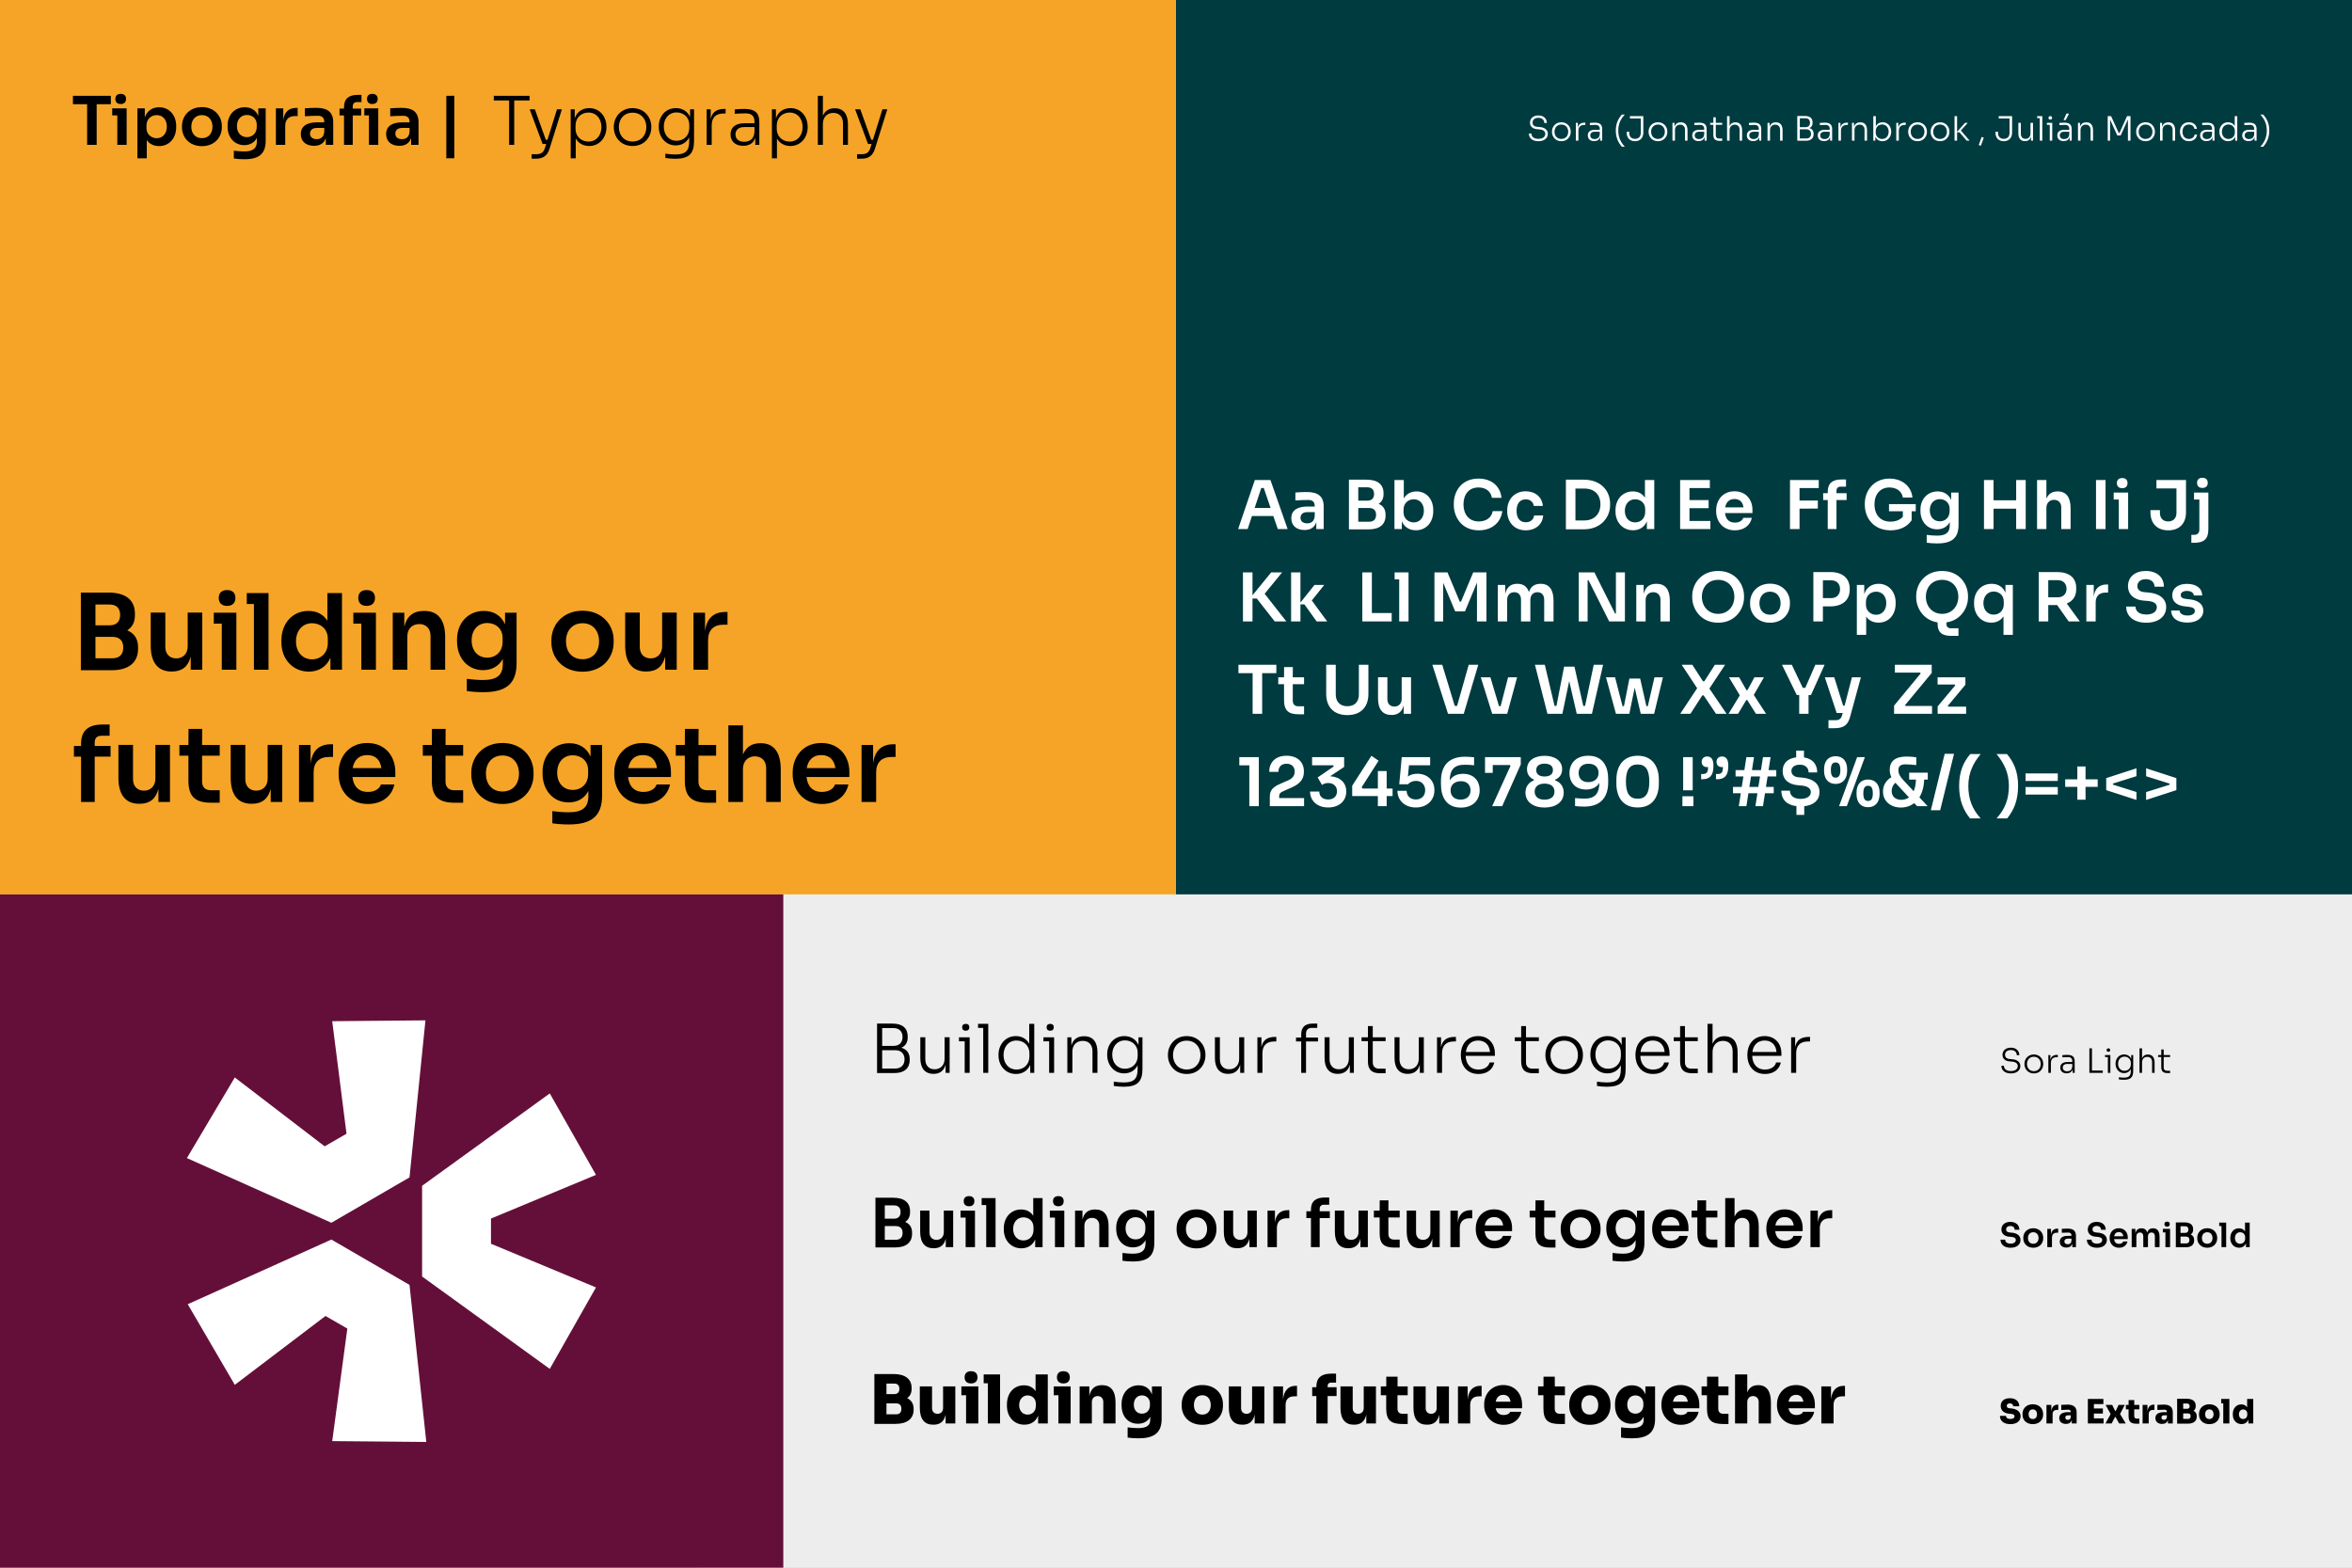
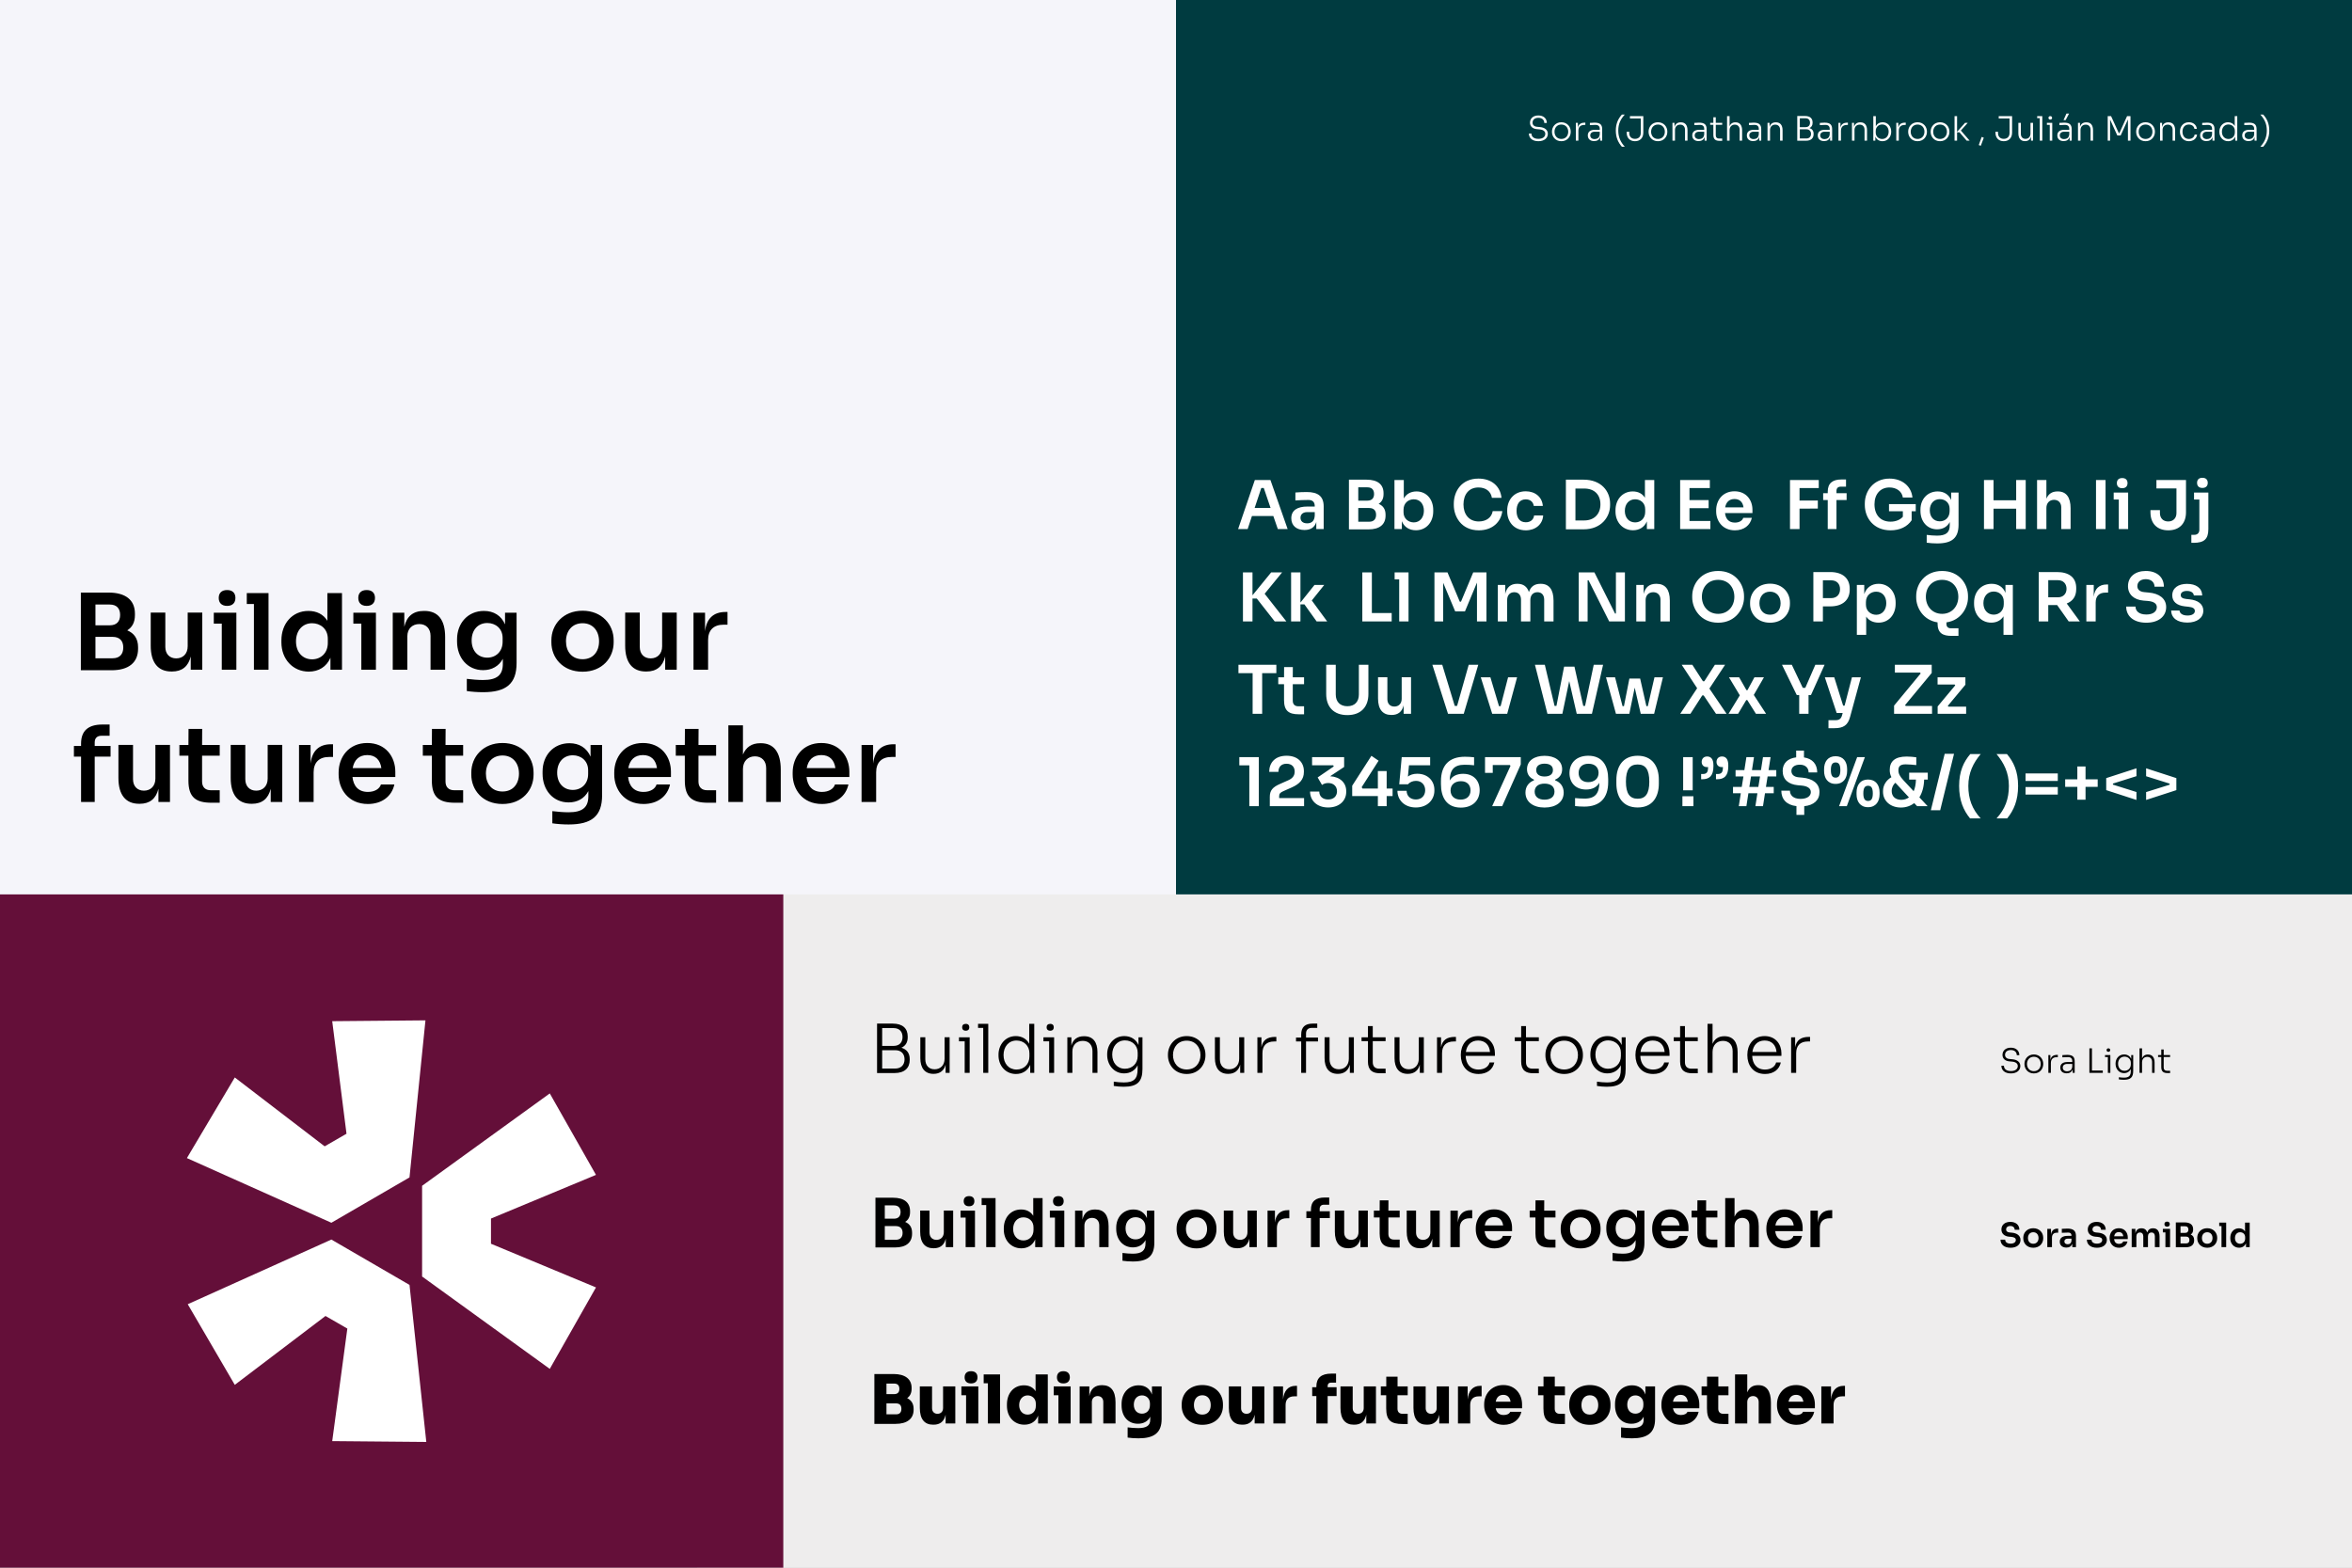
<svg xmlns="http://www.w3.org/2000/svg" width="1120" height="747" viewBox="0 0 1120 747" fill="none">
  <rect x="0" y="0" width="1120" height="747" fill="#808080" stroke="none" />
  <g clip-path="url(#clip0_1630_1023)">
    <rect width="1120" height="746.66" fill="white" />
    <path d="M1120 698.98H0V-0.02H1120V698.98Z" fill="#F5F5FA" />
    <mask id="mask0_1630_1023" style="mask-type:luminance" maskUnits="userSpaceOnUse" x="0" y="-1" width="1120" height="701">
      <path d="M1120 -0.396H0.096V699.604H1120V-0.396Z" fill="white" />
    </mask>
    <g mask="url(#mask0_1630_1023)">
      <path d="M1119.6 699.204H0.4V0.004H1119.6V699.204Z" stroke="#F5F5FA" stroke-miterlimit="10" />
    </g>
    <path d="M332 426V747H1120V426H332Z" fill="#EEEDED" />
    <path d="M560 158.98V425.98H1120V158.98H560Z" fill="#003B40" />
    <path d="M560 -22.02V278.061H1120V-22.02H560Z" fill="#003B40" />
-     <path d="M0 -0.02V425.98H560V-0.02H0Z" fill="#F6A427" />
    <path d="M0 425.98V746.98H373V425.98H0Z" fill="#640F39" />
    <path d="M732.568 67.252C729.624 67.252 728.04 65.701 728.04 63.572H729.256C729.256 64.916 730.168 66.132 732.568 66.132C734.776 66.132 735.848 65.076 735.848 63.733C735.848 62.612 734.952 61.797 733.192 61.636L731.848 61.508C729.848 61.349 728.568 60.197 728.568 58.437C728.568 56.437 730.056 54.996 732.552 54.996C735.064 54.996 736.584 56.468 736.584 58.565H735.368C735.368 57.3 734.536 56.117 732.552 56.117C730.632 56.117 729.784 57.205 729.784 58.437C729.784 59.492 730.536 60.276 731.96 60.389L733.304 60.517C735.656 60.724 737.064 61.925 737.064 63.733C737.064 65.796 735.336 67.252 732.568 67.252ZM743.5 67.252C740.604 67.252 739.036 65.013 739.036 62.852V62.629C739.036 60.437 740.684 58.228 743.5 58.228C746.332 58.228 747.964 60.437 747.964 62.629V62.852C747.964 65.013 746.396 67.252 743.5 67.252ZM743.5 66.18C745.596 66.18 746.78 64.629 746.78 62.74C746.78 60.821 745.532 59.316 743.5 59.316C741.468 59.316 740.236 60.821 740.236 62.74C740.236 64.629 741.42 66.18 743.5 66.18ZM750.411 66.981V58.517H751.371V60.885C751.675 59.221 752.731 58.42 754.651 58.42H754.923V59.508H754.427C752.587 59.508 751.611 60.484 751.611 62.309V66.981H750.411ZM759.121 67.204C757.313 67.204 756.097 66.228 756.097 64.484C756.097 62.788 757.297 61.828 759.425 61.828H761.793V61.428C761.793 60.164 761.153 59.477 759.761 59.477C758.817 59.477 757.761 59.525 757.089 59.589V58.532C757.761 58.468 758.609 58.42 759.329 58.42C761.905 58.42 762.945 59.333 762.945 61.541V66.981H761.985V65.252C761.601 66.549 760.561 67.204 759.121 67.204ZM759.345 66.245C760.513 66.245 761.729 65.668 761.793 63.861V62.74H759.345C758.001 62.74 757.265 63.461 757.265 64.501C757.265 65.573 758.065 66.245 759.345 66.245ZM772.333 69.892C770.605 67.941 769.437 65.556 769.437 62.164C769.437 58.788 770.637 56.437 772.333 54.565H773.709C771.725 56.74 770.605 58.98 770.605 62.164C770.605 65.365 771.709 67.653 773.709 69.892H772.333ZM778.561 67.252C776.241 67.252 774.609 65.796 774.609 63.157V62.74H775.825V63.364C775.825 65.109 776.897 66.132 778.561 66.132C780.241 66.132 781.313 65.109 781.313 63.364V56.404H776.161V55.3H782.529V63.157C782.529 65.796 780.897 67.252 778.561 67.252ZM789.5 67.252C786.604 67.252 785.036 65.013 785.036 62.852V62.629C785.036 60.437 786.684 58.228 789.5 58.228C792.332 58.228 793.964 60.437 793.964 62.629V62.852C793.964 65.013 792.396 67.252 789.5 67.252ZM789.5 66.18C791.596 66.18 792.78 64.629 792.78 62.74C792.78 60.821 791.532 59.316 789.5 59.316C787.468 59.316 786.236 60.821 786.236 62.74C786.236 64.629 787.42 66.18 789.5 66.18ZM796.411 66.981V58.517H797.371V60.484C797.755 59.077 798.747 58.261 800.363 58.261H800.411C802.539 58.261 803.579 59.669 803.579 62.069V66.981H802.395V61.812C802.395 60.34 801.531 59.364 800.091 59.364C798.587 59.364 797.611 60.373 797.611 61.892V66.981H796.411ZM808.856 67.204C807.048 67.204 805.832 66.228 805.832 64.484C805.832 62.788 807.032 61.828 809.16 61.828H811.528V61.428C811.528 60.164 810.888 59.477 809.496 59.477C808.552 59.477 807.496 59.525 806.824 59.589V58.532C807.496 58.468 808.344 58.42 809.064 58.42C811.64 58.42 812.68 59.333 812.68 61.541V66.981H811.72V65.252C811.336 66.549 810.296 67.204 808.856 67.204ZM809.08 66.245C810.248 66.245 811.464 65.668 811.528 63.861V62.74H809.08C807.736 62.74 807 63.461 807 64.501C807 65.573 807.8 66.245 809.08 66.245ZM818.749 67.076C817.005 67.076 815.885 66.388 815.885 64.293V59.428H814.365V58.517H815.885V55.844H817.037V58.517H820.093V59.428H817.037V64.469C817.037 65.445 817.597 65.989 818.573 65.989H820.093V67.076H818.749ZM822.411 66.981V55.3H823.611V60.084C824.075 58.949 824.987 58.261 826.395 58.261H826.459C828.507 58.261 829.579 59.684 829.579 62.069V66.981H828.395V61.812C828.395 60.292 827.499 59.364 826.091 59.364C824.571 59.364 823.611 60.437 823.611 62.005V66.981H822.411ZM834.856 67.204C833.048 67.204 831.832 66.228 831.832 64.484C831.832 62.788 833.032 61.828 835.16 61.828H837.528V61.428C837.528 60.164 836.888 59.477 835.496 59.477C834.552 59.477 833.496 59.525 832.824 59.589V58.532C833.496 58.468 834.344 58.42 835.064 58.42C837.64 58.42 838.68 59.333 838.68 61.541V66.981H837.72V65.252C837.336 66.549 836.296 67.204 834.856 67.204ZM835.08 66.245C836.248 66.245 837.464 65.668 837.528 63.861V62.74H835.08C833.736 62.74 833 63.461 833 64.501C833 65.573 833.8 66.245 835.08 66.245ZM841.677 66.981V58.517H842.637V60.484C843.021 59.077 844.013 58.261 845.629 58.261H845.677C847.805 58.261 848.845 59.669 848.845 62.069V66.981H847.661V61.812C847.661 60.34 846.797 59.364 845.357 59.364C843.853 59.364 842.877 60.373 842.877 61.892V66.981H841.677ZM855.84 67.028V55.252H859.536C861.952 55.252 863.136 56.404 863.136 58.325V58.517C863.136 59.781 862.576 60.581 861.632 60.996C862.848 61.364 863.616 62.228 863.616 63.7V63.892C863.616 65.796 862.416 67.028 860 67.028H855.84ZM859.744 56.325H857.056V60.565H859.744C861.216 60.565 861.904 59.684 861.904 58.453C861.904 57.205 861.216 56.325 859.744 56.325ZM860.176 61.589H857.056V65.957H860.176C861.568 65.957 862.384 65.076 862.384 63.764C862.384 62.453 861.584 61.589 860.176 61.589ZM868.621 67.204C866.813 67.204 865.597 66.228 865.597 64.484C865.597 62.788 866.797 61.828 868.925 61.828H871.293V61.428C871.293 60.164 870.653 59.477 869.261 59.477C868.317 59.477 867.261 59.525 866.589 59.589V58.532C867.261 58.468 868.109 58.42 868.829 58.42C871.405 58.42 872.445 59.333 872.445 61.541V66.981H871.485V65.252C871.101 66.549 870.061 67.204 868.621 67.204ZM868.845 66.245C870.013 66.245 871.229 65.668 871.293 63.861V62.74H868.845C867.501 62.74 866.765 63.461 866.765 64.501C866.765 65.573 867.565 66.245 868.845 66.245ZM875.443 66.981V58.517H876.403V60.885C876.707 59.221 877.763 58.42 879.683 58.42H879.955V59.508H879.459C877.619 59.508 876.643 60.484 876.643 62.309V66.981H875.443ZM881.896 66.981V58.517H882.856V60.484C883.24 59.077 884.232 58.261 885.848 58.261H885.896C888.024 58.261 889.064 59.669 889.064 62.069V66.981H887.88V61.812C887.88 60.34 887.016 59.364 885.576 59.364C884.072 59.364 883.096 60.373 883.096 61.892V66.981H881.896ZM896.42 67.252C894.804 67.252 893.588 66.421 893.012 65.061V66.981H892.052V55.3H893.252V60.164C893.876 58.901 895.06 58.228 896.5 58.228C898.996 58.228 900.564 60.261 900.564 62.612V62.837C900.564 65.141 898.98 67.252 896.42 67.252ZM896.292 66.197C898.196 66.197 899.364 64.66 899.364 62.724C899.364 60.74 898.164 59.285 896.292 59.285C894.548 59.285 893.204 60.517 893.204 62.389V63.172C893.204 64.965 894.548 66.197 896.292 66.197ZM902.99 66.981V58.517H903.95V60.885C904.254 59.221 905.31 58.42 907.23 58.42H907.502V59.508H907.006C905.166 59.508 904.19 60.484 904.19 62.309V66.981H902.99ZM913.125 67.252C910.229 67.252 908.661 65.013 908.661 62.852V62.629C908.661 60.437 910.309 58.228 913.125 58.228C915.957 58.228 917.589 60.437 917.589 62.629V62.852C917.589 65.013 916.021 67.252 913.125 67.252ZM913.125 66.18C915.221 66.18 916.405 64.629 916.405 62.74C916.405 60.821 915.157 59.316 913.125 59.316C911.093 59.316 909.861 60.821 909.861 62.74C909.861 64.629 911.045 66.18 913.125 66.18ZM923.828 67.252C920.932 67.252 919.364 65.013 919.364 62.852V62.629C919.364 60.437 921.012 58.228 923.828 58.228C926.66 58.228 928.292 60.437 928.292 62.629V62.852C928.292 65.013 926.724 67.252 923.828 67.252ZM923.828 66.18C925.924 66.18 927.108 64.629 927.108 62.74C927.108 60.821 925.86 59.316 923.828 59.316C921.796 59.316 920.564 60.821 920.564 62.74C920.564 64.629 921.748 66.18 923.828 66.18ZM930.74 66.981V55.3H931.94V62.773L935.732 58.517H937.012L933.748 62.164L937.908 66.981H936.5L933.092 63.013H931.94V66.981H930.74ZM943.239 69.428L942.263 69.076L943.655 65.221L944.663 65.588L943.239 69.428ZM954.171 67.252C951.851 67.252 950.219 65.796 950.219 63.157V62.74H951.435V63.364C951.435 65.109 952.507 66.132 954.171 66.132C955.851 66.132 956.923 65.109 956.923 63.364V56.404H951.771V55.3H958.139V63.157C958.139 65.796 956.507 67.252 954.171 67.252ZM964.246 67.221C962.214 67.221 961.126 65.844 961.126 63.492V58.501H962.31V63.733C962.31 65.189 963.126 66.132 964.518 66.132C965.958 66.132 966.902 65.141 966.902 63.605V58.501H968.102V66.981H967.142V65.044C966.774 66.421 965.814 67.221 964.294 67.221H964.246ZM971.32 66.981V56.276H970.088V55.3H972.52V66.981H971.32ZM976.334 56.949C975.758 56.949 975.47 56.612 975.47 56.133C975.47 55.653 975.758 55.316 976.334 55.316C976.91 55.316 977.182 55.653 977.182 56.133C977.182 56.612 976.91 56.949 976.334 56.949ZM976.078 66.981V59.477H974.718V58.517H977.262V66.981H976.078ZM982.635 57.188L984.027 54.084H985.275L983.643 57.188H982.635ZM982.699 67.204C980.891 67.204 979.675 66.228 979.675 64.484C979.675 62.788 980.875 61.828 983.003 61.828H985.371V61.428C985.371 60.164 984.731 59.477 983.339 59.477C982.395 59.477 981.339 59.525 980.667 59.589V58.532C981.339 58.468 982.187 58.42 982.907 58.42C985.483 58.42 986.523 59.333 986.523 61.541V66.981H985.563V65.252C985.179 66.549 984.139 67.204 982.699 67.204ZM982.923 66.245C984.091 66.245 985.307 65.668 985.371 63.861V62.74H982.923C981.579 62.74 980.843 63.461 980.843 64.501C980.843 65.573 981.643 66.245 982.923 66.245ZM989.521 66.981V58.517H990.481V60.484C990.865 59.077 991.857 58.261 993.473 58.261H993.521C995.649 58.261 996.689 59.669 996.689 62.069V66.981H995.505V61.812C995.505 60.34 994.641 59.364 993.201 59.364C991.697 59.364 990.721 60.373 990.721 61.892V66.981H989.521ZM1003.68 66.981V55.3H1005.27L1008.95 63.38H1009.24L1012.9 55.3H1014.52V66.981H1013.3V56.901L1009.84 64.516H1008.24L1004.8 56.949V66.981H1003.68ZM1021.69 67.252C1018.79 67.252 1017.22 65.013 1017.22 62.852V62.629C1017.22 60.437 1018.87 58.228 1021.69 58.228C1024.52 58.228 1026.15 60.437 1026.15 62.629V62.852C1026.15 65.013 1024.58 67.252 1021.69 67.252ZM1021.69 66.18C1023.78 66.18 1024.97 64.629 1024.97 62.74C1024.97 60.821 1023.72 59.316 1021.69 59.316C1019.66 59.316 1018.42 60.821 1018.42 62.74C1018.42 64.629 1019.61 66.18 1021.69 66.18ZM1028.6 66.981V58.517H1029.56V60.484C1029.94 59.077 1030.93 58.261 1032.55 58.261H1032.6C1034.73 58.261 1035.77 59.669 1035.77 62.069V66.981H1034.58V61.812C1034.58 60.34 1033.72 59.364 1032.28 59.364C1030.77 59.364 1029.8 60.373 1029.8 61.892V66.981H1028.6ZM1042.32 67.252C1039.48 67.252 1038.08 64.981 1038.08 62.837V62.612C1038.08 60.453 1039.49 58.228 1042.29 58.228C1044.39 58.228 1045.91 59.444 1046.12 61.364H1044.96C1044.77 60.181 1043.84 59.316 1042.29 59.316C1040.28 59.316 1039.28 60.821 1039.28 62.724C1039.28 64.597 1040.28 66.18 1042.32 66.18C1043.88 66.18 1044.93 65.252 1045.06 64.085H1046.21C1046.05 66.004 1044.42 67.252 1042.32 67.252ZM1050.7 67.204C1048.89 67.204 1047.68 66.228 1047.68 64.484C1047.68 62.788 1048.88 61.828 1051 61.828H1053.37V61.428C1053.37 60.164 1052.73 59.477 1051.34 59.477C1050.4 59.477 1049.34 59.525 1048.67 59.589V58.532C1049.34 58.468 1050.19 58.42 1050.91 58.42C1053.48 58.42 1054.52 59.333 1054.52 61.541V66.981H1053.56V65.252C1053.18 66.549 1052.14 67.204 1050.7 67.204ZM1050.92 66.245C1052.09 66.245 1053.31 65.668 1053.37 63.861V62.74H1050.92C1049.58 62.74 1048.84 63.461 1048.84 64.501C1048.84 65.573 1049.64 66.245 1050.92 66.245ZM1060.99 67.252C1058.51 67.252 1056.85 65.237 1056.85 62.852V62.629C1056.85 60.325 1058.45 58.228 1060.96 58.228C1062.37 58.228 1063.52 58.868 1064.16 60.053V55.3H1065.36V66.981H1064.4V65.076C1063.79 66.516 1062.51 67.252 1060.99 67.252ZM1061.15 66.197C1062.9 66.197 1064.21 64.948 1064.21 63.077V62.309C1064.21 60.517 1062.88 59.285 1061.14 59.285C1059.23 59.285 1058.05 60.788 1058.05 62.74C1058.05 64.757 1059.28 66.197 1061.15 66.197ZM1070.75 67.204C1068.94 67.204 1067.72 66.228 1067.72 64.484C1067.72 62.788 1068.92 61.828 1071.05 61.828H1073.42V61.428C1073.42 60.164 1072.78 59.477 1071.39 59.477C1070.44 59.477 1069.39 59.525 1068.71 59.589V58.532C1069.39 58.468 1070.23 58.42 1070.95 58.42C1073.53 58.42 1074.57 59.333 1074.57 61.541V66.981H1073.61V65.252C1073.23 66.549 1072.19 67.204 1070.75 67.204ZM1070.97 66.245C1072.14 66.245 1073.35 65.668 1073.42 63.861V62.74H1070.97C1069.63 62.74 1068.89 63.461 1068.89 64.501C1068.89 65.573 1069.69 66.245 1070.97 66.245ZM1077.71 69.892H1076.35C1078.35 67.653 1079.44 65.365 1079.44 62.164C1079.44 58.98 1078.32 56.74 1076.35 54.565H1077.71C1079.42 56.437 1080.61 58.788 1080.61 62.164C1080.61 65.556 1079.44 67.941 1077.71 69.892Z" fill="white" />
    <path d="M589.576 251.98L597.544 228.62H604.968L613.16 251.98H608.488L606.344 245.772H596.168L594.12 251.98H589.576ZM597.448 241.932H605.032L601.8 232.428H600.616L597.448 241.932ZM621.206 252.428C617.398 252.428 614.902 250.38 614.902 246.828C614.902 243.02 617.878 241.26 622.518 241.26H626.07V241.1C626.07 239.116 625.078 238.124 623.062 238.124C621.462 238.124 618.646 238.22 616.854 238.348V234.572C618.326 234.444 620.534 234.348 622.262 234.348C627.606 234.348 630.326 236.364 630.326 241.196V251.98H626.806V248.652C626.038 251.116 624.15 252.428 621.206 252.428ZM622.454 249.26C624.278 249.26 625.942 248.396 626.07 245.548V243.916H622.454C620.438 243.916 619.286 245.004 619.286 246.604C619.286 248.204 620.406 249.26 622.454 249.26ZM642.349 252.14V228.46H650.733C656.013 228.46 658.829 230.732 658.829 234.892V235.34C658.829 237.58 657.965 239.052 656.493 239.98C658.541 240.844 659.789 242.444 659.789 245.132V245.58C659.789 249.74 657.005 252.14 651.693 252.14H642.349ZM651.149 232.108H646.797V238.444H651.149C653.325 238.444 654.317 237.196 654.317 235.276C654.317 233.356 653.325 232.108 651.149 232.108ZM652.013 241.964H646.797V248.492H652.013C654.157 248.492 655.277 247.276 655.277 245.196C655.277 243.148 654.157 241.964 652.013 241.964ZM674.236 252.556C671.068 252.556 668.668 251.02 667.548 248.236V251.98H664.028V228.62H668.476V237.42C669.724 235.18 671.9 234.06 674.524 234.06C679.356 234.06 682.492 237.9 682.492 242.892V243.564C682.492 248.588 679.292 252.556 674.236 252.556ZM673.244 248.812C676.092 248.812 678.044 246.508 678.044 243.244C678.044 239.948 676.092 237.804 673.244 237.804C670.62 237.804 668.348 239.628 668.348 242.764V244.044C668.348 247.052 670.748 248.812 673.244 248.812ZM704.189 252.588C695.709 252.588 692.285 245.836 692.285 240.588V239.884C692.285 234.124 695.869 227.948 704.029 227.948C710.333 227.948 714.429 231.596 715.005 237.1H710.429C709.917 233.9 707.389 232.172 704.029 232.172C699.389 232.172 696.893 235.564 696.893 240.268C696.893 244.876 699.453 248.364 704.189 248.364C707.677 248.364 710.301 246.54 710.813 243.436H715.389C714.781 248.46 710.845 252.588 704.189 252.588ZM726.584 252.588C720.6 252.588 717.72 248.076 717.72 243.628V243.02C717.72 238.38 720.728 233.996 726.552 233.996C731.096 233.996 734.392 236.812 734.68 240.972H730.36C730.136 239.18 728.824 237.836 726.552 237.836C723.576 237.836 722.168 240.108 722.168 243.308C722.168 246.412 723.48 248.748 726.584 248.748C728.888 248.748 730.296 247.404 730.52 245.516H734.84C734.584 249.772 731.16 252.588 726.584 252.588ZM745.661 252.108V228.46H754.109C762.525 228.46 766.717 233.964 766.717 239.884V240.588C766.717 246.22 762.525 252.108 754.109 252.108H745.661ZM754.397 232.684H750.205V247.884H754.397C759.229 247.884 762.109 244.716 762.109 240.236C762.109 235.564 759.229 232.684 754.397 232.684ZM777.634 252.556C772.738 252.556 769.282 248.716 769.282 243.66V242.988C769.282 237.996 772.546 234.06 777.506 234.06C780.002 234.06 782.05 235.052 783.298 237.068V228.62H787.746V251.98H784.226V248.332C783.01 251.148 780.578 252.556 777.634 252.556ZM778.626 248.812C781.25 248.812 783.426 246.956 783.426 243.82V242.54C783.426 239.5 781.154 237.804 778.626 237.804C775.746 237.804 773.73 240.012 773.73 243.34C773.73 246.668 775.778 248.812 778.626 248.812ZM800.068 251.98V228.62H814.212V232.46H804.516V238.188H813.635V242.028H804.516V248.14H814.468V251.98H800.068ZM826.148 252.588C820.164 252.588 817.22 248.044 817.22 243.596V242.988C817.22 238.38 820.228 233.996 825.956 233.996C831.556 233.996 834.5 238.188 834.5 242.764V244.364H821.444C821.732 247.084 823.204 248.908 826.148 248.908C828.292 248.908 829.732 247.916 830.116 246.636H834.212C833.444 250.22 830.436 252.588 826.148 252.588ZM825.956 237.676C823.46 237.676 821.956 239.148 821.508 241.644H830.244C829.892 239.148 828.452 237.676 825.956 237.676ZM852.38 251.98V228.62H866.076V232.46H856.924V238.412L865.628 238.38V242.22L856.924 242.252V251.98H852.38ZM870.35 251.98V238.156H868.174V234.892H870.35V234.188C870.35 230.22 872.59 228.364 876.878 228.364H879.054V231.788H876.558C875.246 231.788 874.51 232.524 874.51 233.804V234.892H879.342V238.156H874.51V251.98H870.35ZM900.26 252.588C892.228 252.588 888.004 246.7 888.004 240.492V239.788C888.004 233.9 892.132 227.948 899.748 227.948C905.86 227.948 910.18 231.66 910.692 236.972H906.116C905.7 233.964 903.012 232.172 899.748 232.172C895.364 232.172 892.612 235.404 892.612 240.172C892.612 245.388 895.588 248.46 900.26 248.46C902.756 248.46 904.836 247.564 906.116 246.124V243.5H899.524V240.108H912.26V243.5H910.308V247.788C908.292 250.828 904.74 252.588 900.26 252.588ZM922.437 258.828C920.741 258.828 918.949 258.7 917.477 258.476V254.764C918.981 254.956 920.869 255.116 922.405 255.116C926.693 255.116 928.453 253.612 928.453 250.188V248.652C927.269 250.892 925.125 252.108 922.437 252.108C917.637 252.108 914.501 248.268 914.501 243.372V242.7C914.501 237.772 917.829 234.06 922.693 234.06C925.701 234.06 927.973 235.5 929.125 238.156V234.604H932.645V249.932C932.645 256.268 929.477 258.828 922.437 258.828ZM923.717 248.3C926.277 248.3 928.389 246.508 928.389 243.436V242.316C928.389 239.372 926.181 237.74 923.717 237.74C920.901 237.74 918.949 239.82 918.949 243.052C918.949 246.284 920.933 248.3 923.717 248.3ZM944.755 251.98V228.62H949.299V238.284H960.083V228.62H964.627V251.98H960.083V242.284H949.299V251.98H944.755ZM970.028 251.98V228.62H974.476V237.516C975.404 235.276 977.132 234.06 979.756 234.06H979.948C983.916 234.06 985.996 236.876 985.996 242.06V251.98H981.548V241.644C981.548 239.436 980.172 238.06 978.124 238.06C975.916 238.06 974.476 239.628 974.476 241.932V251.98H970.028ZM998.1 251.98V228.62H1002.64V251.98H998.1ZM1010.59 232.524C1008.83 232.524 1008.03 231.5 1008.03 230.092C1008.03 228.684 1008.83 227.692 1010.59 227.692C1012.31 227.692 1013.11 228.684 1013.11 230.092C1013.11 231.5 1012.31 232.524 1010.59 232.524ZM1008.95 251.98V237.932H1006.52V234.604H1013.4V251.98H1008.95ZM1032.51 252.588C1027.42 252.588 1024.03 249.548 1024.03 243.98V242.956H1028.54V244.364C1028.54 246.828 1030.11 248.364 1032.47 248.364C1034.84 248.364 1036.41 246.828 1036.41 244.364V232.62H1026.87V228.62H1040.95V243.98C1040.95 249.548 1037.59 252.588 1032.51 252.588ZM1048.75 232.396C1047.02 232.396 1046.22 231.372 1046.22 229.964C1046.22 228.556 1047.02 227.564 1048.75 227.564C1050.51 227.564 1051.31 228.556 1051.31 229.964C1051.31 231.372 1050.51 232.396 1048.75 232.396ZM1043.5 258.54V254.732H1044.85C1046.41 254.732 1047.31 253.836 1047.31 252.268V237.932H1044.78V234.604H1051.6V252.012C1051.6 256.812 1049.52 258.54 1044.56 258.54H1043.5Z" fill="white" />
    <path d="M591.88 295.98V272.62H596.424V283.532L605.32 272.62H610.536L602.216 282.796L612.552 295.98H607.016L598.472 285.068H596.424V295.98H591.88ZM614.809 295.98V272.62H619.257V286.988L625.945 278.604H630.585L624.665 285.996L631.993 295.98H626.969L621.145 287.852H619.257V295.98H614.809ZM648.724 295.98V272.62H653.268V291.98H662.708V295.98H648.724ZM666.283 295.98V275.948H664.107V272.62H670.731V295.98H666.283ZM683.068 295.98V272.62H689.276L695.132 286.572H695.708L701.532 272.62H707.836V295.98H703.324V277.484L697.596 291.212H692.956L687.228 277.58V295.98H683.068ZM713.247 295.98V278.604H716.767V282.86C717.471 279.724 719.359 278.06 722.431 278.06H722.623C725.407 278.06 727.199 279.404 728.063 281.996C728.895 279.404 730.719 278.06 733.503 278.06H733.695C737.695 278.06 739.775 280.844 739.775 286.06V295.98H735.327V285.644C735.327 283.468 734.175 282.06 732.127 282.06C730.047 282.06 728.735 283.5 728.735 285.772V295.98H724.287V285.644C724.287 283.468 723.135 282.06 721.087 282.06C719.007 282.06 717.695 283.5 717.695 285.772V295.98H713.247ZM751.786 295.98V272.62H759.242L769.066 292.204H769.482V272.62H773.77V295.98H766.282L756.458 276.396H756.01V295.98H751.786ZM779.184 295.98V278.604H782.704V282.892C783.44 279.692 785.424 278.06 788.656 278.06H788.848C792.976 278.06 795.152 280.748 795.152 286.028V295.98H790.704V285.644C790.704 283.5 789.392 282.06 787.28 282.06C785.104 282.06 783.632 283.532 783.632 285.772V295.98H779.184ZM818.169 296.588C809.721 296.588 805.817 289.804 805.817 284.588V283.884C805.817 278.156 809.945 271.948 818.169 271.948C826.329 271.948 830.489 278.156 830.489 283.884V284.588C830.489 289.804 826.585 296.588 818.169 296.588ZM818.169 292.364C822.937 292.364 825.881 288.652 825.881 284.268C825.881 279.628 822.905 276.172 818.169 276.172C813.401 276.172 810.425 279.628 810.425 284.268C810.425 288.652 813.369 292.364 818.169 292.364ZM842.88 296.588C836.768 296.588 833.376 292.268 833.376 287.66V286.988C833.376 282.22 836.96 277.996 842.88 277.996C848.768 277.996 852.352 282.22 852.352 286.988V287.66C852.352 292.268 848.96 296.588 842.88 296.588ZM842.88 292.78C846.112 292.78 847.904 290.444 847.904 287.308C847.904 284.14 846.016 281.804 842.88 281.804C839.712 281.804 837.824 284.14 837.824 287.308C837.824 290.444 839.616 292.78 842.88 292.78ZM863.505 295.98V272.46H871.569C877.457 272.46 880.817 275.468 880.817 280.364V280.876C880.817 285.74 877.457 288.812 871.569 288.812H868.049V295.98H863.505ZM871.953 276.396H868.049V284.876H871.953C874.673 284.876 876.209 283.116 876.209 280.62C876.209 278.092 874.673 276.396 871.953 276.396ZM884.216 302.38V278.604H887.736V282.956C888.824 279.692 891.384 278.06 894.552 278.06C899.448 278.06 902.68 281.932 902.68 286.924V287.596C902.68 292.588 899.544 296.556 894.552 296.556C892.152 296.556 890.008 295.66 888.664 293.676V302.38H884.216ZM893.432 292.812C896.28 292.812 898.232 290.54 898.232 287.276C898.232 284.012 896.312 281.804 893.432 281.804C890.808 281.804 888.536 283.628 888.536 286.764V288.044C888.536 291.052 890.936 292.812 893.432 292.812ZM929.305 302.86C925.241 302.86 922.649 301.644 922.649 296.908V296.428C915.705 295.372 912.473 289.324 912.473 284.588V283.884C912.473 278.156 916.601 271.948 924.825 271.948C932.985 271.948 937.145 278.156 937.145 283.884V284.588C937.145 289.356 933.881 295.436 926.873 296.428V297.196C926.873 298.508 927.673 299.244 928.953 299.244H932.601V302.86H929.305ZM924.825 292.364C929.593 292.364 932.537 288.652 932.537 284.268C932.537 279.628 929.561 276.172 924.825 276.172C920.057 276.172 917.081 279.628 917.081 284.268C917.081 288.652 920.025 292.364 924.825 292.364ZM954.048 302.38V293.548C952.768 295.532 950.72 296.556 948.224 296.556C943.296 296.556 940.032 292.62 940.032 287.596V286.924C940.032 281.932 943.392 278.06 948.384 278.06C951.52 278.06 953.856 279.564 954.976 282.348V278.604H958.496V302.38H954.048ZM949.376 292.748C952 292.748 954.176 290.892 954.176 287.756V286.476C954.176 283.436 951.904 281.74 949.376 281.74C946.496 281.74 944.48 283.98 944.48 287.276C944.48 290.572 946.528 292.748 949.376 292.748ZM970.818 295.98V272.46H979.49C985.09 272.46 988.674 274.924 988.674 280.076V280.62C988.674 284.108 986.978 286.348 984.162 287.436L990.402 295.98H985.09L979.586 288.172H975.362V295.98H970.818ZM979.97 276.332H975.362V284.492H979.97C982.466 284.492 984.066 282.828 984.066 280.428C984.066 277.996 982.466 276.332 979.97 276.332ZM993.497 295.98V278.604H997.017V284.268C997.465 280.396 999.577 278.38 1003.22 278.38H1003.86V282.252H1002.65C999.641 282.252 997.945 283.916 997.945 286.924V295.98H993.497ZM1022.07 296.588C1015.86 296.588 1012.47 293.356 1012.47 288.908H1016.91C1016.91 290.828 1018.35 292.684 1022.07 292.684C1025.39 292.684 1027.06 291.148 1027.06 289.164C1027.06 287.532 1025.68 286.476 1022.74 286.22L1020.69 286.06C1016.21 285.676 1013.33 283.148 1013.33 279.18C1013.33 274.764 1016.69 271.948 1021.81 271.948C1027.09 271.948 1030.42 274.892 1030.42 279.436H1025.97C1025.97 277.548 1024.59 275.852 1021.81 275.852C1019.09 275.852 1017.78 277.388 1017.78 279.18C1017.78 280.62 1018.77 281.836 1021.11 282.028L1023.15 282.22C1028.15 282.636 1031.51 285.036 1031.51 289.164C1031.51 293.612 1027.83 296.588 1022.07 296.588ZM1041.61 296.524C1036.81 296.524 1034 294.38 1033.87 290.796H1037.87C1037.97 292.012 1039.12 293.164 1041.68 293.164C1043.79 293.164 1045.17 292.332 1045.17 291.02C1045.17 289.868 1044.33 289.196 1042 288.972L1040.46 288.812C1036.56 288.396 1034.41 286.54 1034.41 283.564C1034.41 280.012 1037.33 278.092 1041.42 278.092C1045.71 278.092 1048.56 280.012 1048.69 283.628H1044.69C1044.59 282.412 1043.5 281.452 1041.39 281.452C1039.5 281.452 1038.45 282.252 1038.45 283.404C1038.45 284.492 1039.21 285.068 1041.1 285.292L1042.64 285.452C1046.7 285.868 1049.2 287.756 1049.2 290.86C1049.2 294.284 1046.19 296.524 1041.61 296.524Z" fill="white" />
    <path d="M596.488 339.98V320.62H589.736V316.62H607.784V320.62H601.032V339.98H596.488ZM618.486 340.204C613.686 340.204 611.446 338.54 611.446 333.452V325.868H608.694V322.604H611.446L611.478 317.708H615.638L615.606 322.604H620.982V325.868H615.606V333.74C615.606 335.436 616.566 336.396 618.262 336.396H620.982V340.204H618.486ZM641.606 340.588C635.046 340.588 631.526 336.62 631.526 330.54V316.62H636.07V330.796C636.07 334.156 638.054 336.364 641.606 336.364C645.126 336.364 647.078 334.188 647.078 330.796V316.62H651.622V330.54C651.622 336.62 648.134 340.588 641.606 340.588ZM662.51 340.524C658.479 340.524 656.207 337.868 656.207 332.652V322.572H660.655V333.036C660.655 335.18 661.967 336.524 663.983 336.524C666.031 336.524 667.471 335.116 667.471 332.844V322.572H671.919V339.98H668.399V335.948C667.663 338.988 665.743 340.524 662.703 340.524H662.51ZM689.534 339.98L682.078 316.62H686.782L692.734 336.204H693.854L699.39 316.62H703.934L697.022 339.98H689.534ZM710.579 339.98L705.139 322.604H709.715L713.811 336.332H714.579L718.131 322.604H722.419L717.715 339.98H710.579ZM736.876 339.98L730.924 316.62H735.628L740.268 336.204H741.164L744.812 317.516H749.74L753.932 336.204H754.796L758.924 316.62H763.372L758.06 339.98H750.828L747.244 324.396L743.98 339.98H736.876ZM769.501 339.98L764.765 322.604H769.085L772.637 336.332H773.309L775.901 323.18H781.021L783.997 336.332H784.669L787.837 322.604H791.869L787.677 339.98H781.309L778.429 327.5L775.869 339.98H769.501ZM800.102 339.98L808.166 327.788L800.806 316.62H805.862L810.918 324.46H811.59L816.614 316.62H821.478L813.99 327.948L822.182 339.98H817.158L811.27 331.212H810.598L804.966 339.98H800.102ZM823.107 339.98L828.483 331.18L823.331 322.604H828.163L831.651 328.716H832.131L835.427 322.604H839.971L835.139 330.988L840.995 339.98H836.163L832.035 333.42H831.555L827.651 339.98H823.107ZM856.762 339.98V331.052H855.61L848.57 316.62H853.242L858.458 327.596H859.674L864.442 316.62H868.858L862.362 331.052H861.21V339.98H856.762ZM874.608 339.596L868.976 322.604H873.456L877.68 336.076H878.384L881.872 322.604H886.128L880.976 341.516C879.92 345.388 877.84 346.828 873.552 346.828H870.704V343.02H873.968C875.792 343.02 876.72 342.412 877.2 340.556L877.456 339.596H874.608ZM901.941 339.98V336.076L914.613 320.748L914.325 320.364H902.325V316.62H919.861V320.524L907.189 335.82L907.477 336.236H920.021V339.98H901.941ZM922.689 339.98V336.46L931.073 326.412L930.785 326.028H922.657V322.604H935.905V326.124L927.521 336.204L927.809 336.556H936.257V339.98H922.689Z" fill="white" />
    <path d="M594.92 383.98V364.524H590.152V360.62H599.432V383.98H594.92ZM604.674 383.98V379.5C604.674 376.556 605.954 374.924 609.506 373.388L613.474 371.628C615.426 370.764 616.514 369.516 616.514 367.468C616.514 365.228 615.106 363.756 612.642 363.756C610.178 363.756 608.77 365.228 608.77 367.628H604.386C604.386 363.308 607.138 359.948 612.642 359.948C618.082 359.948 620.898 363.244 620.898 367.244V367.66C620.898 371.18 618.914 373.356 615.106 375.052L611.138 376.812C609.634 377.452 609.122 378.06 609.122 379.244V380.108H620.994V383.98H604.674ZM632.448 384.588C627.072 384.588 623.84 381.228 623.84 377.004H628.224C628.224 379.276 629.824 380.78 632.448 380.78C635.072 380.78 636.672 379.212 636.672 376.876C636.672 374.572 635.072 372.94 632.48 372.94C631.2 372.94 630.24 373.324 629.536 373.868L627.456 370.284L635.136 365.036L634.848 364.492H624.8V360.62H640.064V365.292L633.408 369.708C638.176 369.996 641.056 372.876 641.056 376.78V377.196C641.056 381.26 637.888 384.588 632.448 384.588ZM643.904 379.148V374.22L653.056 359.98L656.48 362.316L648.416 374.924L648.8 375.564H656.128V367.244H660.319V375.564H663.136V379.148H660.319V383.98H656.128V379.148H643.904ZM674.211 384.588C668.707 384.588 665.443 380.94 665.443 376.652H669.827C669.827 379.084 671.587 380.78 674.243 380.78C676.963 380.78 678.659 378.924 678.659 376.364C678.659 373.868 676.995 371.916 674.275 371.916C672.739 371.916 671.267 372.556 670.499 373.548H666.307L667.491 360.62H681.027V364.492H670.947L670.435 369.868C671.523 369.036 672.963 368.524 674.883 368.524C680.035 368.524 683.043 372.044 683.043 376.172V376.588C683.043 380.716 679.907 384.588 674.211 384.588ZM695.642 384.652C688.73 384.652 686.17 379.596 686.17 373.484V372.076C686.17 364.46 690.106 360.428 697.562 360.428C699.194 360.428 700.538 360.524 701.946 360.684V364.492C700.538 364.332 699.098 364.236 697.402 364.236C692.218 364.236 690.458 366.86 690.33 371.756C691.578 369.612 693.85 368.556 696.698 368.556C701.658 368.556 704.602 371.724 704.602 376.396C704.602 381.292 701.21 384.652 695.642 384.652ZM695.546 380.844C698.586 380.844 700.25 379.052 700.25 376.46C700.25 373.836 698.586 372.076 695.706 372.076C692.954 372.076 690.746 373.58 690.746 376.46C690.746 378.924 692.346 380.844 695.546 380.844ZM710.546 383.98L719.282 364.78L718.994 364.364H710.834V368.108H707.154V360.62H724.178V364.076L715.314 383.98H710.546ZM735.496 384.62C730.088 384.62 726.408 381.932 726.408 377.484C726.408 374.604 728.04 372.556 730.44 371.692V371.308C728.552 370.508 727.144 368.908 727.144 366.38C727.144 362.188 730.792 359.98 735.496 359.98C740.232 359.98 743.88 362.188 743.88 366.38C743.88 368.908 742.504 370.508 740.584 371.308V371.692C743.016 372.556 744.616 374.604 744.616 377.484C744.616 381.964 740.936 384.62 735.496 384.62ZM735.496 369.836C737.96 369.836 739.496 368.812 739.496 366.764C739.496 364.716 737.928 363.724 735.496 363.724C733.064 363.724 731.528 364.748 731.528 366.764C731.528 368.812 733.096 369.836 735.496 369.836ZM735.496 380.876C738.408 380.876 740.232 379.5 740.232 377.036C740.232 374.604 738.44 373.228 735.496 373.228C732.616 373.228 730.792 374.604 730.792 377.036C730.792 379.5 732.616 380.876 735.496 380.876ZM756.335 359.948C763.247 359.948 765.807 365.004 765.807 371.084V372.492C765.807 380.14 761.871 384.172 754.415 384.172C752.783 384.172 751.439 384.076 750.031 383.916V380.108C751.439 380.236 752.879 380.364 754.575 380.364C759.759 380.364 761.487 377.74 761.615 372.844C760.367 374.988 758.095 376.044 755.279 376.044C750.319 376.044 747.375 372.844 747.375 368.204C747.375 363.308 750.767 359.948 756.335 359.948ZM756.431 363.756C753.391 363.756 751.727 365.516 751.727 368.14C751.727 370.732 753.391 372.524 756.271 372.524C759.023 372.524 761.231 371.02 761.231 368.108C761.231 365.644 759.631 363.756 756.431 363.756ZM779.847 384.588C772.551 384.588 769.703 379.308 769.703 373.196V371.404C769.703 365.004 772.871 359.948 779.847 359.948C786.791 359.948 789.927 365.004 789.927 371.404V373.196C789.927 379.308 787.111 384.588 779.847 384.588ZM779.847 380.428C783.623 380.428 785.383 377.9 785.383 372.332C785.383 366.476 783.559 364.108 779.847 364.108C776.103 364.108 774.247 366.476 774.247 372.268C774.247 377.9 776.039 380.428 779.847 380.428ZM801.501 376.396V360.62H806.045V376.396H801.501ZM801.149 383.98V379.244H806.397V383.98H801.149ZM810.063 371.148V368.652H810.831C812.655 368.652 813.359 367.852 813.359 365.548V365.324C813.167 365.324 812.975 365.356 812.783 365.356C811.375 365.356 810.319 364.428 810.319 362.892C810.319 361.452 811.247 360.3 812.911 360.3C814.511 360.3 815.919 361.26 815.919 364.46V365.004C815.919 369.548 813.967 371.148 810.607 371.148H810.063ZM817.135 371.148V368.652H817.903C819.727 368.652 820.431 367.852 820.431 365.548V365.324C820.239 365.324 820.047 365.356 819.855 365.356C818.447 365.356 817.391 364.428 817.391 362.892C817.391 361.452 818.319 360.3 819.983 360.3C821.583 360.3 822.991 361.26 822.991 364.46V365.004C822.991 369.548 821.039 371.148 817.679 371.148H817.135ZM827.996 383.98L828.956 377.804H825.244V374.796H829.404L830.204 369.804H826.46V366.796H830.652L831.612 360.62H835.228L834.268 366.796H838.556L839.516 360.62H843.132L842.172 366.796H845.852V369.804H841.724L840.924 374.796H844.636V377.804H840.476L839.516 383.98H835.9L836.86 377.804H832.572L831.612 383.98H827.996ZM833.02 374.796H837.308L838.108 369.804H833.82L833.02 374.796ZM855.45 388.108V383.948C850.714 383.404 848.25 380.652 848.25 376.588H852.346C852.346 378.572 853.754 380.492 857.402 380.492C860.602 380.492 862.298 379.116 862.298 377.26C862.298 375.596 860.89 374.412 857.914 374.156L856.122 373.996C851.706 373.58 848.922 371.34 848.89 367.212C848.89 363.468 851.322 361.228 855.322 360.716V357.516H859.034V360.748C863.066 361.356 865.338 363.916 865.338 367.884H861.242C861.242 365.932 859.898 364.204 857.082 364.204C854.522 364.204 853.05 365.452 853.05 367.212C853.05 368.716 854.074 369.996 856.506 370.22L858.298 370.38C863.194 370.828 866.426 373.132 866.426 377.26C866.426 381.068 863.77 383.5 859.162 383.98V388.108H855.45ZM874.085 373.356C870.309 373.356 868.613 370.572 868.613 367.18V366.348C868.613 362.764 870.437 360.172 874.085 360.172C877.733 360.172 879.589 362.764 879.589 366.348V367.18C879.589 370.572 877.861 373.356 874.085 373.356ZM875.749 383.98L884.357 360.62H888.037L879.429 383.98H875.749ZM874.085 370.38C875.621 370.38 876.357 369.324 876.357 366.796C876.357 364.108 875.589 363.148 874.085 363.148C872.613 363.148 871.845 364.108 871.845 366.764C871.845 369.324 872.581 370.38 874.085 370.38ZM889.541 384.46C885.765 384.46 884.069 381.676 884.069 378.284V377.452C884.069 373.868 885.893 371.276 889.541 371.276C893.189 371.276 895.045 373.868 895.045 377.452V378.284C895.045 381.676 893.317 384.46 889.541 384.46ZM889.541 381.484C891.077 381.484 891.813 380.428 891.813 377.9C891.813 375.212 891.045 374.252 889.541 374.252C888.069 374.252 887.301 375.212 887.301 377.868C887.301 380.428 888.037 381.484 889.541 381.484ZM905.188 384.62C900.1 384.62 896.676 381.356 896.676 377.164V376.748C896.676 373.9 898.308 371.532 900.676 370.156C900.1 369.036 899.876 367.98 899.876 366.7C899.876 362.7 902.276 360.332 907.908 360.332C909.412 360.332 911.204 360.492 912.516 360.684V364.396C911.204 364.236 908.676 364.044 907.46 364.044C904.772 364.044 904.004 365.068 904.004 366.892C904.004 368.524 904.708 369.772 906.404 371.628L911.268 376.844C911.908 375.404 912.292 373.58 912.356 371.308H909.124V368.012H917.988V371.308H916.26C916.164 374.764 915.332 377.612 913.988 379.756L917.924 383.98H912.932L911.524 382.508C909.764 383.884 907.588 384.62 905.188 384.62ZM900.804 376.748C900.804 379.308 902.532 380.94 905.38 380.94C906.724 380.94 907.972 380.556 909.028 379.788L903.78 374.124C903.332 373.676 902.916 373.228 902.564 372.812C901.54 373.708 900.804 375.084 900.804 376.748ZM919.453 385.9L926.045 359.02H930.493L923.901 385.9H919.453ZM938.133 389.804C934.965 385.932 932.917 381.228 932.917 374.316C932.917 367.372 935.093 362.828 938.229 359.148H943.189C939.669 363.372 937.301 368.044 937.301 374.316C937.301 380.556 939.125 385.356 943.189 389.804H938.133ZM955.782 389.804H950.726C954.79 385.356 956.614 380.556 956.614 374.316C956.614 368.044 954.246 363.372 950.726 359.148H955.686C958.822 362.828 960.998 367.372 960.998 374.316C960.998 381.228 958.95 385.932 955.782 389.804ZM964.541 371.948V368.364H979.901V371.948H964.541ZM964.541 378.444V374.86H979.901V378.444H964.541ZM989.208 380.876V374.764H983.416V371.18H989.208V365.068H993.112V371.18H998.904V374.764H993.112V380.876H989.208ZM1017.36 365.932V369.676L1006.16 373.196V373.708L1017.36 377.228V381.004L1002.96 376.332V370.604L1017.36 365.932ZM1021.96 381.004V377.26L1033.16 373.74V373.228L1021.96 369.708V365.932L1036.36 370.604V376.332L1021.96 381.004Z" fill="white" />
    <path d="M202.6 485.98L195 560.78L157.8 582.38L89 551.58L111.8 513.18L154.6 545.98L165 539.98L158.2 486.38L202.6 485.98ZM261.8 651.98L201 607.98V564.78L261.8 520.78L283.8 559.58L233.8 580.381V592.38L283.8 613.18L261.8 651.98ZM89.4 621.18L157.8 590.38L195 611.98L203 686.78L158.2 686.38L165.4 632.78L155 626.78L111.8 659.58L89.4 621.18Z" fill="white" />
    <path d="M38.5 319.23V282.23H51.6C59.85 282.23 64.25 285.78 64.25 292.28V292.98C64.25 296.48 62.9 298.78 60.6 300.23C63.8 301.58 65.75 304.08 65.75 308.28V308.98C65.75 315.48 61.4 319.23 53.1 319.23H38.5ZM52.25 287.93H45.45V297.83H52.25C55.65 297.83 57.2 295.88 57.2 292.88C57.2 289.88 55.65 287.93 52.25 287.93ZM53.6 303.33H45.45V313.53H53.6C56.95 313.53 58.7 311.63 58.7 308.38C58.7 305.18 56.95 303.33 53.6 303.33ZM81.624 319.83C75.324 319.83 71.774 315.68 71.774 307.53V291.78H78.724V308.13C78.724 311.48 80.774 313.58 83.924 313.58C87.124 313.58 89.374 311.38 89.374 307.83V291.78H96.324V318.98H90.824V312.68C89.674 317.43 86.674 319.83 81.924 319.83H81.624ZM108.157 288.58C105.407 288.58 104.157 286.98 104.157 284.78C104.157 282.58 105.407 281.03 108.157 281.03C110.857 281.03 112.107 282.58 112.107 284.78C112.107 286.98 110.857 288.58 108.157 288.58ZM105.607 318.98V297.03H101.807V291.83H112.557V318.98H105.607ZM120.917 318.98V287.68H117.517V282.48H127.867V318.98H120.917ZM147.052 319.88C139.402 319.88 134.002 313.88 134.002 305.98V304.93C134.002 297.13 139.102 290.98 146.852 290.98C150.752 290.98 153.952 292.53 155.902 295.68V282.48H162.852V318.98H157.352V313.28C155.452 317.68 151.652 319.88 147.052 319.88ZM148.602 314.03C152.702 314.03 156.102 311.13 156.102 306.23V304.23C156.102 299.48 152.552 296.83 148.602 296.83C144.102 296.83 140.952 300.28 140.952 305.48C140.952 310.68 144.152 314.03 148.602 314.03ZM174.613 288.58C171.863 288.58 170.613 286.98 170.613 284.78C170.613 282.58 171.863 281.03 174.613 281.03C177.313 281.03 178.563 282.58 178.563 284.78C178.563 286.98 177.313 288.58 174.613 288.58ZM172.063 318.98V297.03H168.263V291.83H179.013V318.98H172.063ZM187.022 318.98V291.83H192.522V298.53C193.672 293.53 196.772 290.98 201.822 290.98H202.122C208.572 290.98 211.972 295.18 211.972 303.43V318.98H205.022V302.83C205.022 299.48 202.972 297.23 199.672 297.23C196.272 297.23 193.972 299.53 193.972 303.03V318.98H187.022ZM230.044 329.68C227.394 329.68 224.594 329.48 222.294 329.13V323.33C224.644 323.63 227.594 323.88 229.994 323.88C236.694 323.88 239.444 321.53 239.444 316.18V313.78C237.594 317.28 234.244 319.18 230.044 319.18C222.544 319.18 217.644 313.18 217.644 305.53V304.48C217.644 296.78 222.844 290.98 230.444 290.98C235.144 290.98 238.694 293.23 240.494 297.38V291.83H245.994V315.78C245.994 325.68 241.044 329.68 230.044 329.68ZM232.044 313.23C236.044 313.23 239.344 310.43 239.344 305.63V303.88C239.344 299.28 235.894 296.73 232.044 296.73C227.644 296.73 224.594 299.98 224.594 305.03C224.594 310.08 227.694 313.23 232.044 313.23ZM277.416 319.93C267.866 319.93 262.566 313.18 262.566 305.98V304.93C262.566 297.48 268.166 290.88 277.416 290.88C286.616 290.88 292.216 297.48 292.216 304.93V305.98C292.216 313.18 286.916 319.93 277.416 319.93ZM277.416 313.98C282.466 313.98 285.266 310.33 285.266 305.43C285.266 300.48 282.316 296.83 277.416 296.83C272.466 296.83 269.516 300.48 269.516 305.43C269.516 310.33 272.316 313.98 277.416 313.98ZM307.552 319.83C301.252 319.83 297.702 315.68 297.702 307.53V291.78H304.652V308.13C304.652 311.48 306.702 313.58 309.852 313.58C313.052 313.58 315.302 311.38 315.302 307.83V291.78H322.252V318.98H316.752V312.68C315.602 317.43 312.602 319.83 307.852 319.83H307.552ZM330.235 318.98V291.83H335.735V300.68C336.435 294.63 339.735 291.48 345.435 291.48H346.435V297.53H344.535C339.835 297.53 337.185 300.13 337.185 304.83V318.98H330.235ZM38.6 381.98V360.38H35.2V355.28H38.6V354.18C38.6 347.98 42.1 345.08 48.8 345.08H52.2V350.43H48.3C46.25 350.43 45.1 351.58 45.1 353.58V355.28H52.65V360.38H45.1V381.98H38.6ZM66.243 382.83C59.943 382.83 56.393 378.68 56.393 370.53V354.78H63.343V371.13C63.343 374.48 65.393 376.58 68.543 376.58C71.743 376.58 73.993 374.38 73.993 370.83V354.78H80.943V381.98H75.443V375.68C74.293 380.43 71.293 382.83 66.543 382.83H66.243ZM100.727 382.33C93.227 382.33 89.727 379.73 89.727 371.78V359.93H85.427V354.83H89.727L89.777 347.18H96.277L96.227 354.83H104.627V359.93H96.227V372.23C96.227 374.88 97.727 376.38 100.377 376.38H104.627V382.33H100.727ZM119.71 382.83C113.41 382.83 109.86 378.68 109.86 370.53V354.78H116.81V371.13C116.81 374.48 118.86 376.58 122.01 376.58C125.21 376.58 127.46 374.38 127.46 370.83V354.78H134.41V381.98H128.91V375.68C127.76 380.43 124.76 382.83 120.01 382.83H119.71ZM142.393 381.98V354.83H147.893V363.68C148.593 357.63 151.893 354.48 157.593 354.48H158.593V360.53H156.693C151.993 360.53 149.343 363.13 149.343 367.83V381.98H142.393ZM175.198 382.93C165.848 382.93 161.248 375.83 161.248 368.88V367.93C161.248 360.73 165.948 353.88 174.898 353.88C183.648 353.88 188.248 360.43 188.248 367.58V370.08H167.848C168.298 374.33 170.598 377.18 175.198 377.18C178.548 377.18 180.798 375.63 181.398 373.63H187.798C186.598 379.23 181.898 382.93 175.198 382.93ZM174.898 359.63C170.998 359.63 168.648 361.93 167.948 365.83H181.598C181.048 361.93 178.798 359.63 174.898 359.63ZM216.645 382.33C209.145 382.33 205.645 379.73 205.645 371.78V359.93H201.345V354.83H205.645L205.695 347.18H212.195L212.145 354.83H220.545V359.93H212.145V372.23C212.145 374.88 213.645 376.38 216.295 376.38H220.545V382.33H216.645ZM239.281 382.93C229.731 382.93 224.431 376.18 224.431 368.98V367.93C224.431 360.48 230.031 353.88 239.281 353.88C248.481 353.88 254.081 360.48 254.081 367.93V368.98C254.081 376.18 248.781 382.93 239.281 382.93ZM239.281 376.98C244.331 376.98 247.131 373.33 247.131 368.43C247.131 363.48 244.181 359.83 239.281 359.83C234.331 359.83 231.381 363.48 231.381 368.43C231.381 373.33 234.181 376.98 239.281 376.98ZM270.767 392.68C268.117 392.68 265.317 392.48 263.017 392.13V386.33C265.367 386.63 268.317 386.88 270.717 386.88C277.417 386.88 280.167 384.53 280.167 379.18V376.78C278.317 380.28 274.967 382.18 270.767 382.18C263.267 382.18 258.367 376.18 258.367 368.53V367.48C258.367 359.78 263.567 353.98 271.167 353.98C275.867 353.98 279.417 356.23 281.217 360.38V354.83H286.717V378.78C286.717 388.68 281.767 392.68 270.767 392.68ZM272.767 376.23C276.767 376.23 280.067 373.43 280.067 368.63V366.88C280.067 362.28 276.617 359.73 272.767 359.73C268.367 359.73 265.317 362.98 265.317 368.03C265.317 373.08 268.417 376.23 272.767 376.23ZM306.448 382.93C297.098 382.93 292.498 375.83 292.498 368.88V367.93C292.498 360.73 297.198 353.88 306.148 353.88C314.898 353.88 319.498 360.43 319.498 367.58V370.08H299.098C299.548 374.33 301.848 377.18 306.448 377.18C309.798 377.18 312.048 375.63 312.648 373.63H319.048C317.848 379.23 313.148 382.93 306.448 382.93ZM306.148 359.63C302.248 359.63 299.898 361.93 299.198 365.83H312.848C312.298 361.93 310.048 359.63 306.148 359.63ZM337.104 382.33C329.604 382.33 326.104 379.73 326.104 371.78V359.93H321.804V354.83H326.104L326.154 347.18H332.654L332.604 354.83H341.004V359.93H332.604V372.23C332.604 374.88 334.104 376.38 336.754 376.38H341.004V382.33H337.104ZM346.837 381.98V345.48H353.787V359.38C355.237 355.88 357.937 353.98 362.037 353.98H362.337C368.537 353.98 371.787 358.38 371.787 366.48V381.98H364.837V365.83C364.837 362.38 362.687 360.23 359.487 360.23C356.037 360.23 353.787 362.68 353.787 366.28V381.98H346.837ZM391.409 382.93C382.059 382.93 377.459 375.83 377.459 368.88V367.93C377.459 360.73 382.159 353.88 391.109 353.88C399.859 353.88 404.459 360.43 404.459 367.58V370.08H384.059C384.509 374.33 386.809 377.18 391.409 377.18C394.759 377.18 397.009 375.63 397.609 373.63H404.009C402.809 379.23 398.109 382.93 391.409 382.93ZM391.109 359.63C387.209 359.63 384.859 361.93 384.159 365.83H397.809C397.259 361.93 395.009 359.63 391.109 359.63ZM410.264 381.98V354.83H415.764V363.68C416.464 357.63 419.764 354.48 425.464 354.48H426.464V360.53H424.564C419.864 360.53 417.214 363.13 417.214 367.83V381.98H410.264Z" fill="black" />
    <path d="M416.88 594.14V570.46H425.264C430.544 570.46 433.36 572.732 433.36 576.892V577.34C433.36 579.58 432.496 581.052 431.024 581.98C433.072 582.844 434.32 584.444 434.32 587.132V587.58C434.32 591.74 431.536 594.14 426.224 594.14H416.88ZM425.68 574.108H421.328V580.444H425.68C427.856 580.444 428.848 579.196 428.848 577.276C428.848 575.356 427.856 574.108 425.68 574.108ZM426.544 583.964H421.328V590.492H426.544C428.688 590.492 429.808 589.276 429.808 587.196C429.808 585.148 428.688 583.964 426.544 583.964ZM444.479 594.524C440.447 594.524 438.175 591.868 438.175 586.652V576.572H442.623V587.036C442.623 589.18 443.935 590.524 445.951 590.524C447.999 590.524 449.439 589.116 449.439 586.844V576.572H453.887V593.98H450.367V589.948C449.631 592.988 447.711 594.524 444.671 594.524H444.479ZM461.461 574.524C459.701 574.524 458.901 573.5 458.901 572.092C458.901 570.684 459.701 569.692 461.461 569.692C463.189 569.692 463.989 570.684 463.989 572.092C463.989 573.5 463.189 574.524 461.461 574.524ZM459.829 593.98V579.932H457.397V576.604H464.277V593.98H459.829ZM469.627 593.98V573.948H467.451V570.62H474.075V593.98H469.627ZM486.353 594.556C481.457 594.556 478.001 590.716 478.001 585.66V584.988C478.001 579.996 481.265 576.06 486.225 576.06C488.721 576.06 490.769 577.052 492.017 579.068V570.62H496.465V593.98H492.945V590.332C491.729 593.148 489.297 594.556 486.353 594.556ZM487.345 590.812C489.969 590.812 492.145 588.956 492.145 585.82V584.54C492.145 581.5 489.873 579.804 487.345 579.804C484.465 579.804 482.449 582.012 482.449 585.34C482.449 588.668 484.497 590.812 487.345 590.812ZM503.992 574.524C502.232 574.524 501.432 573.5 501.432 572.092C501.432 570.684 502.232 569.692 503.992 569.692C505.72 569.692 506.52 570.684 506.52 572.092C506.52 573.5 505.72 574.524 503.992 574.524ZM502.36 593.98V579.932H499.928V576.604H506.808V593.98H502.36ZM511.934 593.98V576.604H515.454V580.892C516.19 577.692 518.174 576.06 521.406 576.06H521.598C525.726 576.06 527.902 578.748 527.902 584.028V593.98H523.454V583.644C523.454 581.5 522.142 580.06 520.03 580.06C517.854 580.06 516.382 581.532 516.382 583.772V593.98H511.934ZM539.468 600.828C537.772 600.828 535.98 600.7 534.508 600.476V596.764C536.012 596.956 537.9 597.116 539.436 597.116C543.724 597.116 545.484 595.612 545.484 592.188V590.652C544.3 592.892 542.156 594.108 539.468 594.108C534.668 594.108 531.532 590.268 531.532 585.372V584.7C531.532 579.772 534.86 576.06 539.724 576.06C542.732 576.06 545.004 577.5 546.156 580.156V576.604H549.676V591.932C549.676 598.268 546.508 600.828 539.468 600.828ZM540.748 590.3C543.308 590.3 545.42 588.508 545.42 585.436V584.316C545.42 581.372 543.212 579.74 540.748 579.74C537.932 579.74 535.98 581.82 535.98 585.052C535.98 588.284 537.964 590.3 540.748 590.3ZM569.786 594.588C563.674 594.588 560.282 590.268 560.282 585.66V584.988C560.282 580.22 563.866 575.996 569.786 575.996C575.674 575.996 579.258 580.22 579.258 584.988V585.66C579.258 590.268 575.866 594.588 569.786 594.588ZM569.786 590.78C573.018 590.78 574.81 588.444 574.81 585.308C574.81 582.14 572.922 579.804 569.786 579.804C566.618 579.804 564.73 582.14 564.73 585.308C564.73 588.444 566.522 590.78 569.786 590.78ZM589.073 594.524C585.041 594.524 582.769 591.868 582.769 586.652V576.572H587.217V587.036C587.217 589.18 588.529 590.524 590.545 590.524C592.593 590.524 594.033 589.116 594.033 586.844V576.572H598.481V593.98H594.961V589.948C594.225 592.988 592.305 594.524 589.265 594.524H589.073ZM603.591 593.98V576.604H607.111V582.268C607.559 578.396 609.671 576.38 613.319 576.38H613.959V580.252H612.743C609.735 580.252 608.039 581.916 608.039 584.924V593.98H603.591ZM624.257 593.98V580.156H622.081V576.892H624.257V576.188C624.257 572.22 626.497 570.364 630.785 570.364H632.961V573.788H630.465C629.153 573.788 628.417 574.524 628.417 575.804V576.892H633.249V580.156H628.417V593.98H624.257ZM641.948 594.524C637.916 594.524 635.644 591.868 635.644 586.652V576.572H640.092V587.036C640.092 589.18 641.404 590.524 643.42 590.524C645.468 590.524 646.908 589.116 646.908 586.844V576.572H651.356V593.98H647.836V589.948C647.1 592.988 645.18 594.524 642.14 594.524H641.948ZM664.018 594.204C659.218 594.204 656.978 592.54 656.978 587.452V579.868H654.226V576.604H656.978L657.01 571.708H661.17L661.138 576.604H666.514V579.868H661.138V587.74C661.138 589.436 662.098 590.396 663.794 590.396H666.514V594.204H664.018ZM676.167 594.524C672.135 594.524 669.863 591.868 669.863 586.652V576.572H674.311V587.036C674.311 589.18 675.623 590.524 677.639 590.524C679.687 590.524 681.127 589.116 681.127 586.844V576.572H685.575V593.98H682.055V589.948C681.319 592.988 679.399 594.524 676.359 594.524H676.167ZM690.684 593.98V576.604H694.204V582.268C694.652 578.396 696.764 576.38 700.412 576.38H701.052V580.252H699.836C696.828 580.252 695.132 581.916 695.132 584.924V593.98H690.684ZM711.679 594.588C705.695 594.588 702.751 590.044 702.751 585.596V584.988C702.751 580.38 705.759 575.996 711.487 575.996C717.087 575.996 720.031 580.188 720.031 584.764V586.364H706.975C707.263 589.084 708.735 590.908 711.679 590.908C713.823 590.908 715.263 589.916 715.647 588.636H719.743C718.975 592.22 715.967 594.588 711.679 594.588ZM711.487 579.676C708.991 579.676 707.487 581.148 707.039 583.644H715.775C715.423 581.148 713.983 579.676 711.487 579.676ZM738.205 594.204C733.405 594.204 731.165 592.54 731.165 587.452V579.868H728.413V576.604H731.165L731.197 571.708H735.357L735.325 576.604H740.701V579.868H735.325V587.74C735.325 589.436 736.285 590.396 737.981 590.396H740.701V594.204H738.205ZM752.693 594.588C746.581 594.588 743.189 590.268 743.189 585.66V584.988C743.189 580.22 746.773 575.996 752.693 575.996C758.581 575.996 762.165 580.22 762.165 584.988V585.66C762.165 590.268 758.773 594.588 752.693 594.588ZM752.693 590.78C755.925 590.78 757.717 588.444 757.717 585.308C757.717 582.14 755.829 579.804 752.693 579.804C749.525 579.804 747.637 582.14 747.637 585.308C747.637 588.444 749.429 590.78 752.693 590.78ZM772.843 600.828C771.147 600.828 769.355 600.7 767.883 600.476V596.764C769.387 596.956 771.275 597.116 772.811 597.116C777.099 597.116 778.859 595.612 778.859 592.188V590.652C777.675 592.892 775.531 594.108 772.843 594.108C768.043 594.108 764.907 590.268 764.907 585.372V584.7C764.907 579.772 768.235 576.06 773.099 576.06C776.107 576.06 778.379 577.5 779.531 580.156V576.604H783.051V591.932C783.051 598.268 779.883 600.828 772.843 600.828ZM774.123 590.3C776.683 590.3 778.795 588.508 778.795 585.436V584.316C778.795 581.372 776.587 579.74 774.123 579.74C771.307 579.74 769.355 581.82 769.355 585.052C769.355 588.284 771.339 590.3 774.123 590.3ZM795.679 594.588C789.695 594.588 786.751 590.044 786.751 585.596V584.988C786.751 580.38 789.759 575.996 795.487 575.996C801.087 575.996 804.031 580.188 804.031 584.764V586.364H790.975C791.263 589.084 792.735 590.908 795.679 590.908C797.823 590.908 799.263 589.916 799.647 588.636H803.743C802.975 592.22 799.967 594.588 795.679 594.588ZM795.487 579.676C792.991 579.676 791.487 581.148 791.039 583.644H799.775C799.423 581.148 797.983 579.676 795.487 579.676ZM815.299 594.204C810.499 594.204 808.259 592.54 808.259 587.452V579.868H805.507V576.604H808.259L808.291 571.708H812.451L812.419 576.604H817.795V579.868H812.419V587.74C812.419 589.436 813.379 590.396 815.075 590.396H817.795V594.204H815.299ZM821.528 593.98V570.62H825.976V579.516C826.904 577.276 828.632 576.06 831.256 576.06H831.448C835.416 576.06 837.496 578.876 837.496 584.06V593.98H833.048V583.644C833.048 581.436 831.672 580.06 829.624 580.06C827.416 580.06 825.976 581.628 825.976 583.932V593.98H821.528ZM850.054 594.588C844.07 594.588 841.126 590.044 841.126 585.596V584.988C841.126 580.38 844.134 575.996 849.862 575.996C855.462 575.996 858.406 580.188 858.406 584.764V586.364H845.35C845.638 589.084 847.11 590.908 850.054 590.908C852.198 590.908 853.638 589.916 854.022 588.636H858.118C857.35 592.22 854.342 594.588 850.054 594.588ZM849.862 579.676C847.366 579.676 845.862 581.148 845.414 583.644H854.15C853.798 581.148 852.358 579.676 849.862 579.676ZM862.122 593.98V576.604H865.642V582.268C866.09 578.396 868.202 576.38 871.85 576.38H872.49V580.252H871.274C868.266 580.252 866.57 581.916 866.57 584.924V593.98H862.122Z" fill="black" />
    <path d="M957.424 594.284C954.32 594.284 952.624 592.668 952.624 590.444H954.848C954.848 591.404 955.568 592.332 957.424 592.332C959.088 592.332 959.92 591.564 959.92 590.572C959.92 589.756 959.232 589.228 957.76 589.1L956.736 589.02C954.496 588.828 953.056 587.564 953.056 585.58C953.056 583.372 954.736 581.964 957.296 581.964C959.936 581.964 961.6 583.436 961.6 585.708H959.376C959.376 584.764 958.688 583.916 957.296 583.916C955.936 583.916 955.28 584.684 955.28 585.58C955.28 586.3 955.776 586.908 956.944 587.004L957.968 587.1C960.464 587.308 962.144 588.508 962.144 590.572C962.144 592.796 960.304 594.284 957.424 594.284ZM968.221 594.284C965.165 594.284 963.469 592.124 963.469 589.82V589.484C963.469 587.1 965.261 584.988 968.221 584.988C971.165 584.988 972.957 587.1 972.957 589.484V589.82C972.957 592.124 971.261 594.284 968.221 594.284ZM968.221 592.38C969.837 592.38 970.733 591.212 970.733 589.644C970.733 588.06 969.789 586.892 968.221 586.892C966.637 586.892 965.693 588.06 965.693 589.644C965.693 591.212 966.589 592.38 968.221 592.38ZM974.905 593.98V585.292H976.665V588.124C976.889 586.188 977.945 585.18 979.769 585.18H980.089V587.116H979.481C977.977 587.116 977.129 587.948 977.129 589.452V593.98H974.905ZM983.994 594.204C982.09 594.204 980.842 593.18 980.842 591.404C980.842 589.5 982.33 588.62 984.65 588.62H986.426V588.54C986.426 587.548 985.93 587.052 984.922 587.052C984.122 587.052 982.714 587.1 981.818 587.164V585.276C982.554 585.212 983.658 585.164 984.522 585.164C987.194 585.164 988.554 586.172 988.554 588.588V593.98H986.794V592.316C986.41 593.548 985.466 594.204 983.994 594.204ZM984.618 592.62C985.53 592.62 986.362 592.188 986.426 590.764V589.948H984.618C983.61 589.948 983.034 590.492 983.034 591.292C983.034 592.092 983.594 592.62 984.618 592.62ZM998.549 594.284C995.445 594.284 993.749 592.668 993.749 590.444H995.973C995.973 591.404 996.693 592.332 998.549 592.332C1000.21 592.332 1001.05 591.564 1001.05 590.572C1001.05 589.756 1000.36 589.228 998.885 589.1L997.861 589.02C995.621 588.828 994.181 587.564 994.181 585.58C994.181 583.372 995.861 581.964 998.421 581.964C1001.06 581.964 1002.73 583.436 1002.73 585.708H1000.5C1000.5 584.764 999.813 583.916 998.421 583.916C997.061 583.916 996.405 584.684 996.405 585.58C996.405 586.3 996.901 586.908 998.069 587.004L999.093 587.1C1001.59 587.308 1003.27 588.508 1003.27 590.572C1003.27 592.796 1001.43 594.284 998.549 594.284ZM1009.06 594.284C1006.07 594.284 1004.59 592.012 1004.59 589.788V589.484C1004.59 587.18 1006.1 584.988 1008.96 584.988C1011.76 584.988 1013.23 587.084 1013.23 589.372V590.172H1006.71C1006.85 591.532 1007.59 592.444 1009.06 592.444C1010.13 592.444 1010.85 591.948 1011.04 591.308H1013.09C1012.71 593.1 1011.2 594.284 1009.06 594.284ZM1008.96 586.828C1007.71 586.828 1006.96 587.564 1006.74 588.812H1011.11C1010.93 587.564 1010.21 586.828 1008.96 586.828ZM1015.09 593.98V585.292H1016.85V587.42C1017.2 585.852 1018.15 585.02 1019.68 585.02H1019.78C1021.17 585.02 1022.07 585.692 1022.5 586.988C1022.92 585.692 1023.83 585.02 1025.22 585.02H1025.32C1027.32 585.02 1028.36 586.412 1028.36 589.02V593.98H1026.13V588.812C1026.13 587.724 1025.56 587.02 1024.53 587.02C1023.49 587.02 1022.84 587.74 1022.84 588.876V593.98H1020.61V588.812C1020.61 587.724 1020.04 587.02 1019.01 587.02C1017.97 587.02 1017.32 587.74 1017.32 588.876V593.98H1015.09ZM1031.96 584.252C1031.08 584.252 1030.68 583.74 1030.68 583.036C1030.68 582.332 1031.08 581.836 1031.96 581.836C1032.83 581.836 1033.23 582.332 1033.23 583.036C1033.23 583.74 1032.83 584.252 1031.96 584.252ZM1031.15 593.98V586.956H1029.93V585.292H1033.37V593.98H1031.15ZM1036.11 594.06V582.22H1040.3C1042.94 582.22 1044.35 583.356 1044.35 585.436V585.66C1044.35 586.78 1043.92 587.516 1043.18 587.98C1044.21 588.412 1044.83 589.212 1044.83 590.556V590.78C1044.83 592.86 1043.44 594.06 1040.78 594.06H1036.11ZM1040.51 584.044H1038.34V587.212H1040.51C1041.6 587.212 1042.1 586.588 1042.1 585.628C1042.1 584.668 1041.6 584.044 1040.51 584.044ZM1040.94 588.972H1038.34V592.236H1040.94C1042.02 592.236 1042.58 591.628 1042.58 590.588C1042.58 589.564 1042.02 588.972 1040.94 588.972ZM1051.07 594.284C1048.01 594.284 1046.31 592.124 1046.31 589.82V589.484C1046.31 587.1 1048.11 584.988 1051.07 584.988C1054.01 584.988 1055.8 587.1 1055.8 589.484V589.82C1055.8 592.124 1054.11 594.284 1051.07 594.284ZM1051.07 592.38C1052.68 592.38 1053.58 591.212 1053.58 589.644C1053.58 588.06 1052.63 586.892 1051.07 586.892C1049.48 586.892 1048.54 588.06 1048.54 589.644C1048.54 591.212 1049.43 592.38 1051.07 592.38ZM1057.86 593.98V583.964H1056.77V582.3H1060.08V593.98H1057.86ZM1066.22 594.268C1063.78 594.268 1062.05 592.348 1062.05 589.82V589.484C1062.05 586.988 1063.68 585.02 1066.16 585.02C1067.41 585.02 1068.43 585.516 1069.06 586.524V582.3H1071.28V593.98H1069.52V592.156C1068.91 593.564 1067.7 594.268 1066.22 594.268ZM1066.72 592.396C1068.03 592.396 1069.12 591.468 1069.12 589.9V589.26C1069.12 587.74 1067.98 586.892 1066.72 586.892C1065.28 586.892 1064.27 587.996 1064.27 589.66C1064.27 591.324 1065.3 592.396 1066.72 592.396Z" fill="black" />
    <path d="M416.368 678.172V654.428H425.52C430.96 654.428 434.096 656.796 434.096 661.02V661.5C434.096 663.548 433.296 664.988 431.984 665.916C433.904 666.876 435.056 668.476 435.056 671.004V671.452C435.056 675.708 431.984 678.172 426.448 678.172H416.368ZM425.776 658.972H422.128V663.996H425.776C427.504 663.996 428.272 663.068 428.272 661.5C428.272 659.9 427.504 658.972 425.776 658.972ZM426.64 668.412H422.128V673.628H426.64C428.4 673.628 429.232 672.732 429.232 671.004C429.232 669.308 428.4 668.412 426.64 668.412ZM444.313 678.556C440.313 678.556 438.009 675.996 438.009 670.556V660.316H443.833V670.716C443.833 672.316 444.857 673.372 446.425 673.372C447.993 673.372 449.081 672.316 449.081 670.652V660.316H454.905V677.98H450.297V673.82C449.561 677.052 447.641 678.556 444.569 678.556H444.313ZM462.406 658.908C460.294 658.908 459.334 657.692 459.334 655.996C459.334 654.3 460.294 653.084 462.406 653.084C464.518 653.084 465.478 654.3 465.478 655.996C465.478 657.692 464.518 658.908 462.406 658.908ZM460.038 677.98V664.54H457.798V660.316H465.862V677.98H460.038ZM470.399 677.98V658.844H468.415V654.62H476.223V677.98H470.399ZM487.782 678.556C482.854 678.556 479.494 674.78 479.494 669.628V668.86C479.494 663.708 482.63 659.804 487.59 659.804C490.086 659.804 491.974 660.796 493.126 662.62V654.62H498.95V677.98H494.342V674.236C493.286 676.956 490.982 678.556 487.782 678.556ZM489.35 673.756C491.462 673.756 493.254 672.284 493.254 669.628V668.54C493.254 666.012 491.366 664.604 489.35 664.604C487.014 664.604 485.318 666.492 485.318 669.244C485.318 671.996 487.014 673.756 489.35 673.756ZM506.375 658.908C504.263 658.908 503.303 657.692 503.303 655.996C503.303 654.3 504.263 653.084 506.375 653.084C508.487 653.084 509.447 654.3 509.447 655.996C509.447 657.692 508.487 658.908 506.375 658.908ZM504.007 677.98V664.54H501.767V660.316H509.831V677.98H504.007ZM514.112 677.98V660.316H518.72V664.956C519.392 661.436 521.44 659.74 524.64 659.74H524.896C528.896 659.74 531.2 662.364 531.2 667.868V677.98H525.376V667.708C525.376 666.076 524.352 664.924 522.688 664.924C521.024 664.924 519.936 666.076 519.936 667.772V677.98H514.112ZM542.184 685.052C540.424 685.052 538.44 684.924 536.968 684.7V679.836C538.44 680.028 540.456 680.188 541.992 680.188C545.928 680.188 547.72 678.972 547.72 676.284V674.748C546.664 676.892 544.648 678.108 541.864 678.108C537.064 678.108 534.088 674.46 534.088 669.404V668.636C534.088 663.58 537.352 659.804 542.216 659.804C545.288 659.804 547.528 661.34 548.552 664.188V660.316H553.16V675.9C553.16 682.46 549.48 685.052 542.184 685.052ZM543.816 673.308C545.896 673.308 547.592 671.836 547.592 669.244V668.476C547.592 666.012 545.8 664.604 543.816 664.604C541.512 664.604 539.912 666.332 539.912 669.02C539.912 671.708 541.512 673.308 543.816 673.308ZM572.537 678.62C566.297 678.62 562.713 674.524 562.713 669.596V668.828C562.713 663.676 566.521 659.676 572.537 659.676C578.553 659.676 582.361 663.676 582.361 668.828V669.596C582.361 674.524 578.777 678.62 572.537 678.62ZM572.537 673.756C575.193 673.756 576.537 671.868 576.537 669.212C576.537 666.492 575.097 664.54 572.537 664.54C569.977 664.54 568.537 666.492 568.537 669.212C568.537 671.868 569.881 673.756 572.537 673.756ZM591.47 678.556C587.47 678.556 585.166 675.996 585.166 670.556V660.316H590.99V670.716C590.99 672.316 592.014 673.372 593.582 673.372C595.15 673.372 596.238 672.316 596.238 670.652V660.316H602.062V677.98H597.454V673.82C596.718 677.052 594.798 678.556 591.726 678.556H591.47ZM606.362 677.98V660.316H610.97V666.556C611.354 662.492 613.402 660.06 616.922 660.06H617.626V665.052H616.282C613.658 665.052 612.186 666.524 612.186 669.148V677.98H606.362ZM626.84 677.98V664.924H624.856V660.7H626.84V660.38C626.84 656.252 629.24 654.236 633.944 654.236H636.216V658.524H633.816C632.792 658.524 632.216 659.1 632.216 660.124V660.7H636.472V664.924H632.216V677.98H626.84ZM644.626 678.556C640.626 678.556 638.322 675.996 638.322 670.556V660.316H644.146V670.716C644.146 672.316 645.17 673.372 646.738 673.372C648.306 673.372 649.394 672.316 649.394 670.652V660.316H655.218V677.98H650.61V673.82C649.874 677.052 647.954 678.556 644.882 678.556H644.626ZM667.934 678.236C662.174 678.236 660.094 676.348 660.094 670.78V664.54H657.534V660.316H660.126V655.708H665.502V660.316H670.334V664.54H665.47V670.94C665.47 672.508 666.334 673.372 667.902 673.372H670.334V678.236H667.934ZM679.376 678.556C675.376 678.556 673.072 675.996 673.072 670.556V660.316H678.896V670.716C678.896 672.316 679.92 673.372 681.488 673.372C683.056 673.372 684.144 672.316 684.144 670.652V660.316H689.968V677.98H685.36V673.82C684.624 677.052 682.704 678.556 679.632 678.556H679.376ZM694.268 677.98V660.316H698.876V666.556C699.26 662.492 701.308 660.06 704.828 660.06H705.532V665.052H704.188C701.564 665.052 700.092 666.524 700.092 669.148V677.98H694.268ZM716.056 678.62C710.104 678.62 706.744 674.044 706.744 669.468V668.828C706.744 664.06 710.136 659.676 715.864 659.676C721.528 659.676 724.792 663.996 724.792 668.892V670.748H712.248C712.632 672.764 713.848 673.948 716.056 673.948C717.656 673.948 718.744 673.372 719.16 672.412H724.472C723.704 676.028 720.568 678.62 716.056 678.62ZM715.864 664.348C713.944 664.348 712.664 665.436 712.248 667.612H719.32C718.968 665.5 717.816 664.348 715.864 664.348ZM742.809 678.236C737.049 678.236 734.969 676.348 734.969 670.78V664.54H732.409V660.316H735.001V655.708H740.377V660.316H745.209V664.54H740.345V670.94C740.345 672.508 741.209 673.372 742.777 673.372H745.209V678.236H742.809ZM757.068 678.62C750.828 678.62 747.244 674.524 747.244 669.596V668.828C747.244 663.676 751.052 659.676 757.068 659.676C763.084 659.676 766.892 663.676 766.892 668.828V669.596C766.892 674.524 763.308 678.62 757.068 678.62ZM757.068 673.756C759.724 673.756 761.068 671.868 761.068 669.212C761.068 666.492 759.628 664.54 757.068 664.54C754.508 664.54 753.068 666.492 753.068 669.212C753.068 671.868 754.412 673.756 757.068 673.756ZM777.153 685.052C775.393 685.052 773.409 684.924 771.937 684.7V679.836C773.409 680.028 775.425 680.188 776.961 680.188C780.897 680.188 782.689 678.972 782.689 676.284V674.748C781.633 676.892 779.617 678.108 776.833 678.108C772.033 678.108 769.057 674.46 769.057 669.404V668.636C769.057 663.58 772.321 659.804 777.185 659.804C780.257 659.804 782.497 661.34 783.521 664.188V660.316H788.129V675.9C788.129 682.46 784.449 685.052 777.153 685.052ZM778.785 673.308C780.865 673.308 782.561 671.836 782.561 669.244V668.476C782.561 666.012 780.769 664.604 778.785 664.604C776.481 664.604 774.881 666.332 774.881 669.02C774.881 671.708 776.481 673.308 778.785 673.308ZM800.463 678.62C794.511 678.62 791.151 674.044 791.151 669.468V668.828C791.151 664.06 794.543 659.676 800.271 659.676C805.935 659.676 809.199 663.996 809.199 668.892V670.748H796.655C797.039 672.764 798.255 673.948 800.463 673.948C802.063 673.948 803.151 673.372 803.567 672.412H808.878C808.111 676.028 804.975 678.62 800.463 678.62ZM800.271 664.348C798.351 664.348 797.071 665.436 796.655 667.612H803.727C803.375 665.5 802.223 664.348 800.271 664.348ZM820.684 678.236C814.924 678.236 812.844 676.348 812.844 670.78V664.54H810.284V660.316H812.876V655.708H818.252V660.316H823.084V664.54H818.22V670.94C818.22 672.508 819.084 673.372 820.652 673.372H823.084V678.236H820.684ZM826.206 677.98V654.62H832.03V663.164C832.926 660.892 834.654 659.74 837.118 659.74H837.374C841.214 659.74 843.294 662.556 843.294 667.932V677.98H837.47V667.708C837.47 666.076 836.414 664.924 834.782 664.924C833.15 664.924 832.03 666.076 832.03 667.772V677.98H826.206ZM855.494 678.62C849.542 678.62 846.182 674.044 846.182 669.468V668.828C846.182 664.06 849.574 659.676 855.302 659.676C860.966 659.676 864.23 663.996 864.23 668.892V670.748H851.686C852.07 672.764 853.286 673.948 855.494 673.948C857.094 673.948 858.182 673.372 858.598 672.412H863.91C863.142 676.028 860.006 678.62 855.494 678.62ZM855.302 664.348C853.382 664.348 852.102 665.436 851.686 667.612H858.758C858.406 665.5 857.254 664.348 855.302 664.348ZM867.299 677.98V660.316H871.908V666.556C872.292 662.492 874.34 660.06 877.86 660.06H878.564V665.052H877.22C874.595 665.052 873.124 666.524 873.124 669.148V677.98H867.299Z" fill="black" />
-     <path d="M957.344 678.3C954.064 678.3 952.352 676.652 952.352 674.348H955.232C955.232 675.196 955.904 675.836 957.344 675.836C958.576 675.836 959.312 675.34 959.312 674.54C959.312 673.868 958.784 673.5 957.424 673.388L956.672 673.324C954.256 673.116 952.72 671.756 952.72 669.596C952.72 667.308 954.416 665.948 957.072 665.948C959.936 665.948 961.568 667.5 961.568 669.804H958.688C958.688 669.036 958.096 668.412 957.072 668.412C956.096 668.412 955.6 668.924 955.6 669.596C955.6 670.188 955.952 670.668 956.96 670.748L957.712 670.812C960.32 671.036 962.192 672.284 962.192 674.54C962.192 676.828 960.368 678.3 957.344 678.3ZM968.003 678.3C964.883 678.3 963.091 676.252 963.091 673.788V673.404C963.091 670.828 964.995 668.828 968.003 668.828C971.011 668.828 972.915 670.828 972.915 673.404V673.788C972.915 676.252 971.123 678.3 968.003 678.3ZM968.003 675.868C969.331 675.868 970.003 674.924 970.003 673.596C970.003 672.236 969.283 671.26 968.003 671.26C966.723 671.26 966.003 672.236 966.003 673.596C966.003 674.924 966.675 675.868 968.003 675.868ZM974.509 677.98V669.148H976.813V672.268C977.005 670.236 978.029 669.02 979.789 669.02H980.141V671.516H979.469C978.157 671.516 977.421 672.252 977.421 673.564V677.98H974.509ZM983.772 678.204C981.9 678.204 980.588 677.164 980.588 675.388C980.588 673.404 982.3 672.588 984.7 672.588H986.092C986.076 671.788 985.724 671.42 984.892 671.42C984.268 671.42 982.62 671.484 981.548 671.548V669.116C982.316 669.052 983.644 668.988 984.604 668.988C987.324 668.988 988.876 670.172 988.876 672.62V677.98H986.572V676.348C986.172 677.548 985.244 678.204 983.772 678.204ZM984.7 676.252C985.452 676.252 986.028 675.9 986.092 674.716V674.092H984.7C983.916 674.092 983.468 674.524 983.468 675.18C983.468 675.82 983.9 676.252 984.7 676.252ZM994.215 677.98V666.3H1001.61V668.732H997.095V670.828H1001.37V673.26H997.095V675.548H1001.7V677.98H994.215ZM1002.6 677.98L1005.06 673.484L1002.68 669.148H1005.81L1007.24 672.044H1007.49L1008.84 669.148H1011.78L1009.56 673.468L1012.26 677.98H1009.12L1007.4 674.892H1007.14L1005.54 677.98H1002.6ZM1017.53 678.108C1014.65 678.108 1013.61 677.164 1013.61 674.38V671.26H1012.33V669.148H1013.63V666.844H1016.31V669.148H1018.73V671.26H1016.3V674.46C1016.3 675.244 1016.73 675.676 1017.51 675.676H1018.73V678.108H1017.53ZM1020.29 677.98V669.148H1022.59V672.268C1022.79 670.236 1023.81 669.02 1025.57 669.02H1025.92V671.516H1025.25C1023.94 671.516 1023.2 672.252 1023.2 673.564V677.98H1020.29ZM1029.55 678.204C1027.68 678.204 1026.37 677.164 1026.37 675.388C1026.37 673.404 1028.08 672.588 1030.48 672.588H1031.87C1031.86 671.788 1031.51 671.42 1030.67 671.42C1030.05 671.42 1028.4 671.484 1027.33 671.548V669.116C1028.1 669.052 1029.43 668.988 1030.39 668.988C1033.11 668.988 1034.66 670.172 1034.66 672.62V677.98H1032.35V676.348C1031.95 677.548 1031.03 678.204 1029.55 678.204ZM1030.48 676.252C1031.23 676.252 1031.81 675.9 1031.87 674.716V674.092H1030.48C1029.7 674.092 1029.25 674.524 1029.25 675.18C1029.25 675.82 1029.68 676.252 1030.48 676.252ZM1036.73 678.076V666.204H1041.31C1044.03 666.204 1045.59 667.388 1045.59 669.5V669.74C1045.59 670.764 1045.19 671.484 1044.54 671.948C1045.5 672.428 1046.07 673.228 1046.07 674.492V674.716C1046.07 676.844 1044.54 678.076 1041.77 678.076H1036.73ZM1041.43 668.476H1039.61V670.988H1041.43C1042.3 670.988 1042.68 670.524 1042.68 669.74C1042.68 668.94 1042.3 668.476 1041.43 668.476ZM1041.87 673.196H1039.61V675.804H1041.87C1042.75 675.804 1043.16 675.356 1043.16 674.492C1043.16 673.644 1042.75 673.196 1041.87 673.196ZM1052.07 678.3C1048.95 678.3 1047.15 676.252 1047.15 673.788V673.404C1047.15 670.828 1049.06 668.828 1052.07 668.828C1055.07 668.828 1056.98 670.828 1056.98 673.404V673.788C1056.98 676.252 1055.19 678.3 1052.07 678.3ZM1052.07 675.868C1053.39 675.868 1054.07 674.924 1054.07 673.596C1054.07 672.236 1053.35 671.26 1052.07 671.26C1050.79 671.26 1050.07 672.236 1050.07 673.596C1050.07 674.924 1050.74 675.868 1052.07 675.868ZM1058.7 677.98V668.412H1057.71V666.3H1061.61V677.98H1058.7ZM1067.39 678.268C1064.93 678.268 1063.25 676.38 1063.25 673.804V673.42C1063.25 670.844 1064.82 668.892 1067.3 668.892C1068.54 668.892 1069.49 669.388 1070.06 670.3V666.3H1072.98V677.98H1070.67V676.108C1070.14 677.468 1068.99 678.268 1067.39 678.268ZM1068.18 675.868C1069.23 675.868 1070.13 675.132 1070.13 673.804V673.26C1070.13 671.996 1069.18 671.292 1068.18 671.292C1067.01 671.292 1066.16 672.236 1066.16 673.612C1066.16 674.988 1067.01 675.868 1068.18 675.868Z" fill="black" />
    <path d="M417.648 511.076V487.524H425.04C429.872 487.524 432.24 489.828 432.24 493.668V494.052C432.24 496.58 431.12 498.18 429.232 499.012C431.664 499.748 433.2 501.476 433.2 504.42V504.804C433.2 508.612 430.8 511.076 425.968 511.076H417.648ZM425.456 489.668H420.08V498.148H425.456C428.4 498.148 429.776 496.388 429.776 493.924C429.776 491.428 428.4 489.668 425.456 489.668ZM426.32 500.196H420.08V508.932H426.32C429.104 508.932 430.736 507.172 430.736 504.548C430.736 501.924 429.136 500.196 426.32 500.196ZM444.491 511.46C440.427 511.46 438.251 508.708 438.251 504.004V494.02H440.619V504.484C440.619 507.396 442.251 509.284 445.035 509.284C447.915 509.284 449.803 507.3 449.803 504.228V494.02H452.203V510.98H450.283V507.108C449.547 509.86 447.627 511.46 444.587 511.46H444.491ZM459.887 490.916C458.735 490.916 458.159 490.244 458.159 489.284C458.159 488.324 458.735 487.652 459.887 487.652C461.039 487.652 461.583 488.324 461.583 489.284C461.583 490.244 461.039 490.916 459.887 490.916ZM459.375 510.98V495.972H456.655V494.052H461.743V510.98H459.375ZM468.202 510.98V489.572H465.738V487.62H470.602V510.98H468.202ZM483.767 511.524C478.807 511.524 475.479 507.492 475.479 502.724V502.276C475.479 497.668 478.679 493.476 483.703 493.476C486.519 493.476 488.823 494.756 490.103 497.124V487.62H492.503V510.98H490.583V507.172C489.367 510.052 486.807 511.524 483.767 511.524ZM484.087 509.412C487.575 509.412 490.199 506.916 490.199 503.172V501.636C490.199 498.052 487.543 495.588 484.055 495.588C480.247 495.588 477.879 498.596 477.879 502.5C477.879 506.532 480.343 509.412 484.087 509.412ZM500.106 490.916C498.954 490.916 498.378 490.244 498.378 489.284C498.378 488.324 498.954 487.652 500.106 487.652C501.258 487.652 501.802 488.324 501.802 489.284C501.802 490.244 501.258 490.916 500.106 490.916ZM499.594 510.98V495.972H496.874V494.052H501.962V510.98H499.594ZM508.26 510.98V494.052H510.18V497.988C510.948 495.172 512.932 493.54 516.164 493.54H516.26C520.516 493.54 522.596 496.356 522.596 501.156V510.98H520.228V500.644C520.228 497.7 518.5 495.748 515.62 495.748C512.612 495.748 510.66 497.764 510.66 500.804V510.98H508.26ZM535.037 517.604C533.469 517.604 531.805 517.444 530.365 517.22V515.172C531.901 515.396 533.661 515.556 535.165 515.556C540.029 515.556 541.725 513.764 541.725 509.22V507.364C540.509 509.86 538.173 511.236 535.293 511.236C530.397 511.236 527.229 507.108 527.229 502.5V502.052C527.229 497.476 530.397 493.476 535.389 493.476C538.589 493.476 540.989 495.108 542.141 497.732V494.052H544.029V509.124C544.029 515.236 541.565 517.604 535.037 517.604ZM535.709 509.028C539.133 509.028 541.757 506.596 541.757 502.948V501.38C541.757 497.892 539.101 495.524 535.709 495.524C531.965 495.524 529.629 498.468 529.629 502.276C529.629 506.212 532.029 509.028 535.709 509.028ZM565.094 511.524C559.302 511.524 556.166 507.044 556.166 502.724V502.276C556.166 497.892 559.462 493.476 565.094 493.476C570.758 493.476 574.022 497.892 574.022 502.276V502.724C574.022 507.044 570.886 511.524 565.094 511.524ZM565.094 509.38C569.286 509.38 571.654 506.276 571.654 502.5C571.654 498.66 569.158 495.652 565.094 495.652C561.03 495.652 558.566 498.66 558.566 502.5C558.566 506.276 560.934 509.38 565.094 509.38ZM584.773 511.46C580.709 511.46 578.533 508.708 578.533 504.004V494.02H580.901V504.484C580.901 507.396 582.533 509.284 585.317 509.284C588.197 509.284 590.085 507.3 590.085 504.228V494.02H592.485V510.98H590.565V507.108C589.829 509.86 587.909 511.46 584.869 511.46H584.773ZM598.76 510.98V494.052H600.68V498.788C601.288 495.46 603.4 493.86 607.24 493.86H607.784V496.036H606.792C603.112 496.036 601.16 497.988 601.16 501.636V510.98H598.76ZM619.615 510.98V496.036H617.151V494.18H619.615V492.74C619.615 489.188 621.471 487.524 625.119 487.524H627.263V489.572H624.671C622.879 489.572 621.919 490.564 621.919 492.26V494.18H627.615V496.036H621.919V510.98H619.615ZM636.991 511.46C632.927 511.46 630.751 508.708 630.751 504.004V494.02H633.119V504.484C633.119 507.396 634.751 509.284 637.535 509.284C640.415 509.284 642.303 507.3 642.303 504.228V494.02H644.703V510.98H642.783V507.108C642.047 509.86 640.127 511.46 637.087 511.46H636.991ZM657.123 511.172C653.635 511.172 651.395 509.796 651.395 505.604V495.876H648.355V494.052H651.395V488.708H653.699V494.052H659.811V495.876H653.699V505.956C653.699 507.908 654.819 508.996 656.771 508.996H659.811V511.172H657.123ZM670.304 511.46C666.24 511.46 664.064 508.708 664.064 504.004V494.02H666.432V504.484C666.432 507.396 668.064 509.284 670.848 509.284C673.728 509.284 675.616 507.3 675.616 504.228V494.02H678.016V510.98H676.096V507.108C675.36 509.86 673.44 511.46 670.4 511.46H670.304ZM684.292 510.98V494.052H686.212V498.788C686.82 495.46 688.932 493.86 692.772 493.86H693.316V496.036H692.324C688.644 496.036 686.692 497.988 686.692 501.636V510.98H684.292ZM704.051 511.524C698.195 511.524 695.635 507.076 695.635 502.692V502.244C695.635 497.86 698.291 493.476 703.859 493.476C709.171 493.476 711.859 497.476 711.859 501.636V502.884H697.939C698.067 506.532 699.987 509.412 704.051 509.412C706.995 509.412 708.915 507.876 709.331 506.02H711.571C710.867 509.412 708.083 511.524 704.051 511.524ZM703.859 495.588C700.403 495.588 698.451 497.892 698.035 501.028H709.523C709.235 497.796 707.283 495.588 703.859 495.588ZM730.092 511.172C726.604 511.172 724.364 509.796 724.364 505.604V495.876H721.324V494.052H724.364V488.708H726.668V494.052H732.78V495.876H726.668V505.956C726.668 507.908 727.788 508.996 729.74 508.996H732.78V511.172H730.092ZM744.844 511.524C739.052 511.524 735.916 507.044 735.916 502.724V502.276C735.916 497.892 739.212 493.476 744.844 493.476C750.508 493.476 753.772 497.892 753.772 502.276V502.724C753.772 507.044 750.636 511.524 744.844 511.524ZM744.844 509.38C749.036 509.38 751.404 506.276 751.404 502.5C751.404 498.66 748.908 495.652 744.844 495.652C740.78 495.652 738.316 498.66 738.316 502.5C738.316 506.276 740.684 509.38 744.844 509.38ZM765.131 517.604C763.562 517.604 761.899 517.444 760.459 517.22V515.172C761.995 515.396 763.755 515.556 765.259 515.556C770.123 515.556 771.819 513.764 771.819 509.22V507.364C770.603 509.86 768.267 511.236 765.387 511.236C760.491 511.236 757.323 507.108 757.323 502.5V502.052C757.323 497.476 760.491 493.476 765.483 493.476C768.683 493.476 771.083 495.108 772.235 497.732V494.052H774.123V509.124C774.123 515.236 771.659 517.604 765.131 517.604ZM765.803 509.028C769.227 509.028 771.851 506.596 771.851 502.948V501.38C771.851 497.892 769.195 495.524 765.803 495.524C762.059 495.524 759.723 498.468 759.723 502.276C759.723 506.212 762.123 509.028 765.803 509.028ZM787.207 511.524C781.351 511.524 778.791 507.076 778.791 502.692V502.244C778.791 497.86 781.447 493.476 787.015 493.476C792.327 493.476 795.015 497.476 795.015 501.636V502.884H781.095C781.223 506.532 783.143 509.412 787.207 509.412C790.151 509.412 792.071 507.876 792.487 506.02H794.727C794.023 509.412 791.239 511.524 787.207 511.524ZM787.015 495.588C783.559 495.588 781.607 497.892 781.191 501.028H792.679C792.391 497.796 790.439 495.588 787.015 495.588ZM805.779 511.172C802.291 511.172 800.051 509.796 800.051 505.604V495.876H797.011V494.052H800.051V488.708H802.355V494.052H808.467V495.876H802.355V505.956C802.355 507.908 803.475 508.996 805.427 508.996H808.467V511.172H805.779ZM813.104 510.98V487.62H815.504V497.188C816.432 494.916 818.256 493.54 821.072 493.54H821.2C825.296 493.54 827.44 496.388 827.44 501.156V510.98H825.072V500.644C825.072 497.604 823.28 495.748 820.464 495.748C817.424 495.748 815.504 497.892 815.504 501.028V510.98H813.104ZM840.489 511.524C834.633 511.524 832.073 507.076 832.073 502.692V502.244C832.073 497.86 834.729 493.476 840.297 493.476C845.609 493.476 848.297 497.476 848.297 501.636V502.884H834.377C834.505 506.532 836.425 509.412 840.489 509.412C843.433 509.412 845.353 507.876 845.769 506.02H848.009C847.305 509.412 844.521 511.524 840.489 511.524ZM840.297 495.588C836.841 495.588 834.889 497.892 834.473 501.028H845.961C845.673 497.796 843.721 495.588 840.297 495.588ZM852.917 510.98V494.052H854.837V498.788C855.445 495.46 857.557 493.86 861.397 493.86H861.941V496.036H860.949C857.269 496.036 855.317 497.988 855.317 501.636V510.98H852.917Z" fill="black" />
    <path d="M957.568 511.252C954.624 511.252 953.04 509.7 953.04 507.572H954.256C954.256 508.916 955.168 510.132 957.568 510.132C959.776 510.132 960.848 509.076 960.848 507.732C960.848 506.612 959.952 505.796 958.192 505.636L956.848 505.508C954.848 505.348 953.568 504.196 953.568 502.436C953.568 500.436 955.056 498.996 957.552 498.996C960.064 498.996 961.584 500.468 961.584 502.564H960.368C960.368 501.3 959.536 500.116 957.552 500.116C955.632 500.116 954.784 501.204 954.784 502.436C954.784 503.492 955.536 504.276 956.96 504.388L958.304 504.516C960.656 504.724 962.064 505.924 962.064 507.732C962.064 509.796 960.336 511.252 957.568 511.252ZM968.5 511.252C965.604 511.252 964.036 509.012 964.036 506.852V506.628C964.036 504.436 965.684 502.228 968.5 502.228C971.332 502.228 972.964 504.436 972.964 506.628V506.852C972.964 509.012 971.396 511.252 968.5 511.252ZM968.5 510.18C970.596 510.18 971.78 508.628 971.78 506.74C971.78 504.82 970.532 503.316 968.5 503.316C966.468 503.316 965.236 504.82 965.236 506.74C965.236 508.628 966.42 510.18 968.5 510.18ZM975.411 510.98V502.516H976.371V504.884C976.675 503.22 977.731 502.42 979.651 502.42H979.923V503.508H979.427C977.587 503.508 976.611 504.484 976.611 506.308V510.98H975.411ZM984.121 511.204C982.313 511.204 981.097 510.228 981.097 508.484C981.097 506.788 982.297 505.828 984.425 505.828H986.793V505.428C986.793 504.164 986.153 503.476 984.761 503.476C983.817 503.476 982.761 503.524 982.089 503.588V502.532C982.761 502.468 983.609 502.42 984.329 502.42C986.905 502.42 987.945 503.332 987.945 505.54V510.98H986.985V509.252C986.601 510.548 985.561 511.204 984.121 511.204ZM984.345 510.244C985.513 510.244 986.729 509.668 986.793 507.86V506.74H984.345C983.001 506.74 982.265 507.46 982.265 508.5C982.265 509.572 983.065 510.244 984.345 510.244ZM994.949 510.98V499.3H996.165V509.876H1001.33V510.98H994.949ZM1004.01 500.948C1003.43 500.948 1003.14 500.612 1003.14 500.132C1003.14 499.652 1003.43 499.316 1004.01 499.316C1004.58 499.316 1004.85 499.652 1004.85 500.132C1004.85 500.612 1004.58 500.948 1004.01 500.948ZM1003.75 510.98V503.476H1002.39V502.516H1004.93V510.98H1003.75ZM1011.32 514.292C1010.53 514.292 1009.7 514.212 1008.98 514.1V513.076C1009.75 513.188 1010.63 513.268 1011.38 513.268C1013.81 513.268 1014.66 512.372 1014.66 510.1V509.172C1014.05 510.42 1012.88 511.108 1011.44 511.108C1009 511.108 1007.41 509.044 1007.41 506.74V506.516C1007.41 504.228 1009 502.228 1011.49 502.228C1013.09 502.228 1014.29 503.044 1014.87 504.356V502.516H1015.81V510.052C1015.81 513.108 1014.58 514.292 1011.32 514.292ZM1011.65 510.004C1013.36 510.004 1014.68 508.788 1014.68 506.964V506.18C1014.68 504.436 1013.35 503.252 1011.65 503.252C1009.78 503.252 1008.61 504.724 1008.61 506.628C1008.61 508.596 1009.81 510.004 1011.65 510.004ZM1018.82 510.98V499.3H1020.02V504.084C1020.48 502.948 1021.39 502.26 1022.8 502.26H1022.87C1024.91 502.26 1025.99 503.684 1025.99 506.068V510.98H1024.8V505.812C1024.8 504.292 1023.91 503.364 1022.5 503.364C1020.98 503.364 1020.02 504.436 1020.02 506.004V510.98H1018.82ZM1032.05 511.076C1030.3 511.076 1029.18 510.388 1029.18 508.292V503.428H1027.66V502.516H1029.18V499.844H1030.33V502.516H1033.39V503.428H1030.33V508.468C1030.33 509.444 1030.89 509.988 1031.87 509.988H1033.39V511.076H1032.05Z" fill="black" />
-     <path d="M41.488 69V49.64H34.736V45.64H52.784V49.64H46.032V69H41.488ZM57.492 49.544C55.732 49.544 54.932 48.52 54.932 47.112C54.932 45.704 55.732 44.712 57.492 44.712C59.22 44.712 60.02 45.704 60.02 47.112C60.02 48.52 59.22 49.544 57.492 49.544ZM55.86 69V54.952H53.428V51.624H60.308V69H55.86ZM65.434 75.4V51.624H68.954V55.976C70.042 52.712 72.602 51.08 75.77 51.08C80.666 51.08 83.898 54.952 83.898 59.944V60.616C83.898 65.608 80.762 69.576 75.77 69.576C73.37 69.576 71.226 68.68 69.882 66.696V75.4H65.434ZM74.65 65.832C77.498 65.832 79.45 63.56 79.45 60.296C79.45 57.032 77.53 54.824 74.65 54.824C72.026 54.824 69.754 56.648 69.754 59.784V61.064C69.754 64.072 72.154 65.832 74.65 65.832ZM96.161 69.608C90.049 69.608 86.657 65.288 86.657 60.68V60.008C86.657 55.24 90.241 51.016 96.161 51.016C102.049 51.016 105.633 55.24 105.633 60.008V60.68C105.633 65.288 102.241 69.608 96.161 69.608ZM96.161 65.8C99.393 65.8 101.185 63.464 101.185 60.328C101.185 57.16 99.297 54.824 96.161 54.824C92.993 54.824 91.105 57.16 91.105 60.328C91.105 63.464 92.897 65.8 96.161 65.8ZM116.312 75.848C114.616 75.848 112.824 75.72 111.352 75.496V71.784C112.856 71.976 114.744 72.136 116.28 72.136C120.568 72.136 122.328 70.632 122.328 67.208V65.672C121.144 67.912 119 69.128 116.312 69.128C111.512 69.128 108.376 65.288 108.376 60.392V59.72C108.376 54.792 111.704 51.08 116.568 51.08C119.576 51.08 121.848 52.52 123 55.176V51.624H126.52V66.952C126.52 73.288 123.352 75.848 116.312 75.848ZM117.592 65.32C120.152 65.32 122.264 63.528 122.264 60.456V59.336C122.264 56.392 120.056 54.76 117.592 54.76C114.776 54.76 112.824 56.84 112.824 60.072C112.824 63.304 114.808 65.32 117.592 65.32ZM131.372 69V51.624H134.892V57.288C135.34 53.416 137.452 51.4 141.1 51.4H141.74V55.272H140.524C137.516 55.272 135.82 56.936 135.82 59.944V69H131.372ZM149.55 69.448C145.742 69.448 143.246 67.4 143.246 63.848C143.246 60.04 146.222 58.28 150.862 58.28H154.414V58.12C154.414 56.136 153.422 55.144 151.406 55.144C149.806 55.144 146.99 55.24 145.198 55.368V51.592C146.67 51.464 148.878 51.368 150.606 51.368C155.95 51.368 158.67 53.384 158.67 58.216V69H155.15V65.672C154.382 68.136 152.494 69.448 149.55 69.448ZM150.798 66.28C152.622 66.28 154.286 65.416 154.414 62.568V60.936H150.798C148.782 60.936 147.63 62.024 147.63 63.624C147.63 65.224 148.75 66.28 150.798 66.28ZM177.29 49.544C175.562 49.544 174.762 48.52 174.762 47.112C174.762 45.704 175.562 44.712 177.29 44.712C179.05 44.712 179.85 45.704 179.85 47.112C179.85 48.52 179.05 49.544 177.29 49.544ZM163.818 69V54.984H161.674V51.72H163.818V51.016C163.818 47.048 166.058 45.192 170.346 45.192H172.138V48.616H170.026C168.714 48.616 167.978 49.352 167.978 50.632V51.72H171.978V54.984H167.978V69H163.818ZM175.69 69V54.952H173.482V51.624H180.138V69H175.69ZM190.175 69.448C186.367 69.448 183.871 67.4 183.871 63.848C183.871 60.04 186.847 58.28 191.487 58.28H195.039V58.12C195.039 56.136 194.047 55.144 192.031 55.144C190.431 55.144 187.615 55.24 185.823 55.368V51.592C187.295 51.464 189.503 51.368 191.231 51.368C196.575 51.368 199.295 53.384 199.295 58.216V69H195.775V65.672C195.007 68.136 193.119 69.448 190.175 69.448ZM191.423 66.28C193.247 66.28 194.911 65.416 195.039 62.568V60.936H191.423C189.407 60.936 188.255 62.024 188.255 63.624C188.255 65.224 189.375 66.28 191.423 66.28ZM212.534 75.4V45.64L216.342 45.608V75.368L212.534 75.4ZM242.442 69V47.848H235.146V45.64H252.17V47.848H244.874V69H242.442ZM253.163 75.592V73.448H255.339C257.547 73.448 258.795 72.744 259.531 70.376L260.075 68.584H258.379L252.235 52.072H254.699L259.915 66.568H260.715L265.227 52.072H267.562L261.611 71.048C260.587 74.312 258.411 75.592 255.211 75.592H253.163ZM271.76 75.4V52.072H273.68V56.328C274.768 53.192 277.36 51.496 280.624 51.496C285.648 51.496 288.784 55.624 288.784 60.296V60.744C288.784 65.352 285.584 69.544 280.56 69.544C277.872 69.544 275.504 68.328 274.16 65.96V75.4H271.76ZM280.24 67.432C284.048 67.432 286.384 64.392 286.384 60.52C286.384 56.584 284.016 53.608 280.24 53.608C276.752 53.608 274.064 56.072 274.064 59.816V61.384C274.064 64.968 276.752 67.432 280.24 67.432ZM301.219 69.544C295.427 69.544 292.291 65.064 292.291 60.744V60.296C292.291 55.912 295.587 51.496 301.219 51.496C306.883 51.496 310.147 55.912 310.147 60.296V60.744C310.147 65.064 307.011 69.544 301.219 69.544ZM301.219 67.4C305.411 67.4 307.779 64.296 307.779 60.52C307.779 56.68 305.283 53.672 301.219 53.672C297.155 53.672 294.691 56.68 294.691 60.52C294.691 64.296 297.059 67.4 301.219 67.4ZM321.506 75.624C319.938 75.624 318.274 75.464 316.834 75.24V73.192C318.37 73.416 320.13 73.576 321.634 73.576C326.498 73.576 328.194 71.784 328.194 67.24V65.384C326.978 67.88 324.642 69.256 321.762 69.256C316.866 69.256 313.698 65.128 313.698 60.52V60.072C313.698 55.496 316.866 51.496 321.858 51.496C325.058 51.496 327.458 53.128 328.61 55.752V52.072H330.498V67.144C330.498 73.256 328.034 75.624 321.506 75.624ZM322.178 67.048C325.602 67.048 328.226 64.616 328.226 60.968V59.4C328.226 55.912 325.57 53.544 322.178 53.544C318.434 53.544 316.098 56.488 316.098 60.296C316.098 64.232 318.498 67.048 322.178 67.048ZM336.51 69V52.072H338.43V56.808C339.038 53.48 341.15 51.88 344.99 51.88H345.534V54.056H344.542C340.862 54.056 338.91 56.008 338.91 59.656V69H336.51ZM353.93 69.448C350.314 69.448 347.882 67.496 347.882 64.008C347.882 60.616 350.282 58.696 354.538 58.696H359.274V57.896C359.274 55.368 357.994 53.992 355.21 53.992C353.322 53.992 351.21 54.088 349.866 54.216V52.104C351.21 51.976 352.906 51.88 354.346 51.88C359.498 51.88 361.578 53.704 361.578 58.12V69H359.658V65.544C358.89 68.136 356.81 69.448 353.93 69.448ZM354.378 67.528C356.714 67.528 359.146 66.376 359.274 62.76V60.52H354.378C351.69 60.52 350.218 61.96 350.218 64.04C350.218 66.184 351.818 67.528 354.378 67.528ZM367.573 75.4V52.072H369.493V56.328C370.581 53.192 373.173 51.496 376.437 51.496C381.461 51.496 384.597 55.624 384.597 60.296V60.744C384.597 65.352 381.397 69.544 376.373 69.544C373.685 69.544 371.317 68.328 369.973 65.96V75.4H367.573ZM376.053 67.432C379.861 67.432 382.197 64.392 382.197 60.52C382.197 56.584 379.829 53.608 376.053 53.608C372.565 53.608 369.877 56.072 369.877 59.816V61.384C369.877 64.968 372.565 67.432 376.053 67.432ZM389.448 69V45.64H391.848V55.208C392.776 52.936 394.6 51.56 397.416 51.56H397.544C401.64 51.56 403.784 54.408 403.784 59.176V69H401.416V58.664C401.416 55.624 399.624 53.768 396.808 53.768C393.768 53.768 391.848 55.912 391.848 59.048V69H389.448ZM408.131 75.592V73.448H410.307C412.515 73.448 413.763 72.744 414.499 70.376L415.043 68.584H413.347L407.203 52.072H409.667L414.883 66.568H415.683L420.195 52.072H422.531L416.579 71.048C415.555 74.312 413.379 75.592 410.179 75.592H408.131Z" fill="black" />
  </g>
  <defs>
    <clipPath id="clip0_1630_1023">
      <rect width="1120" height="746.66" fill="white" />
    </clipPath>
  </defs>
</svg>